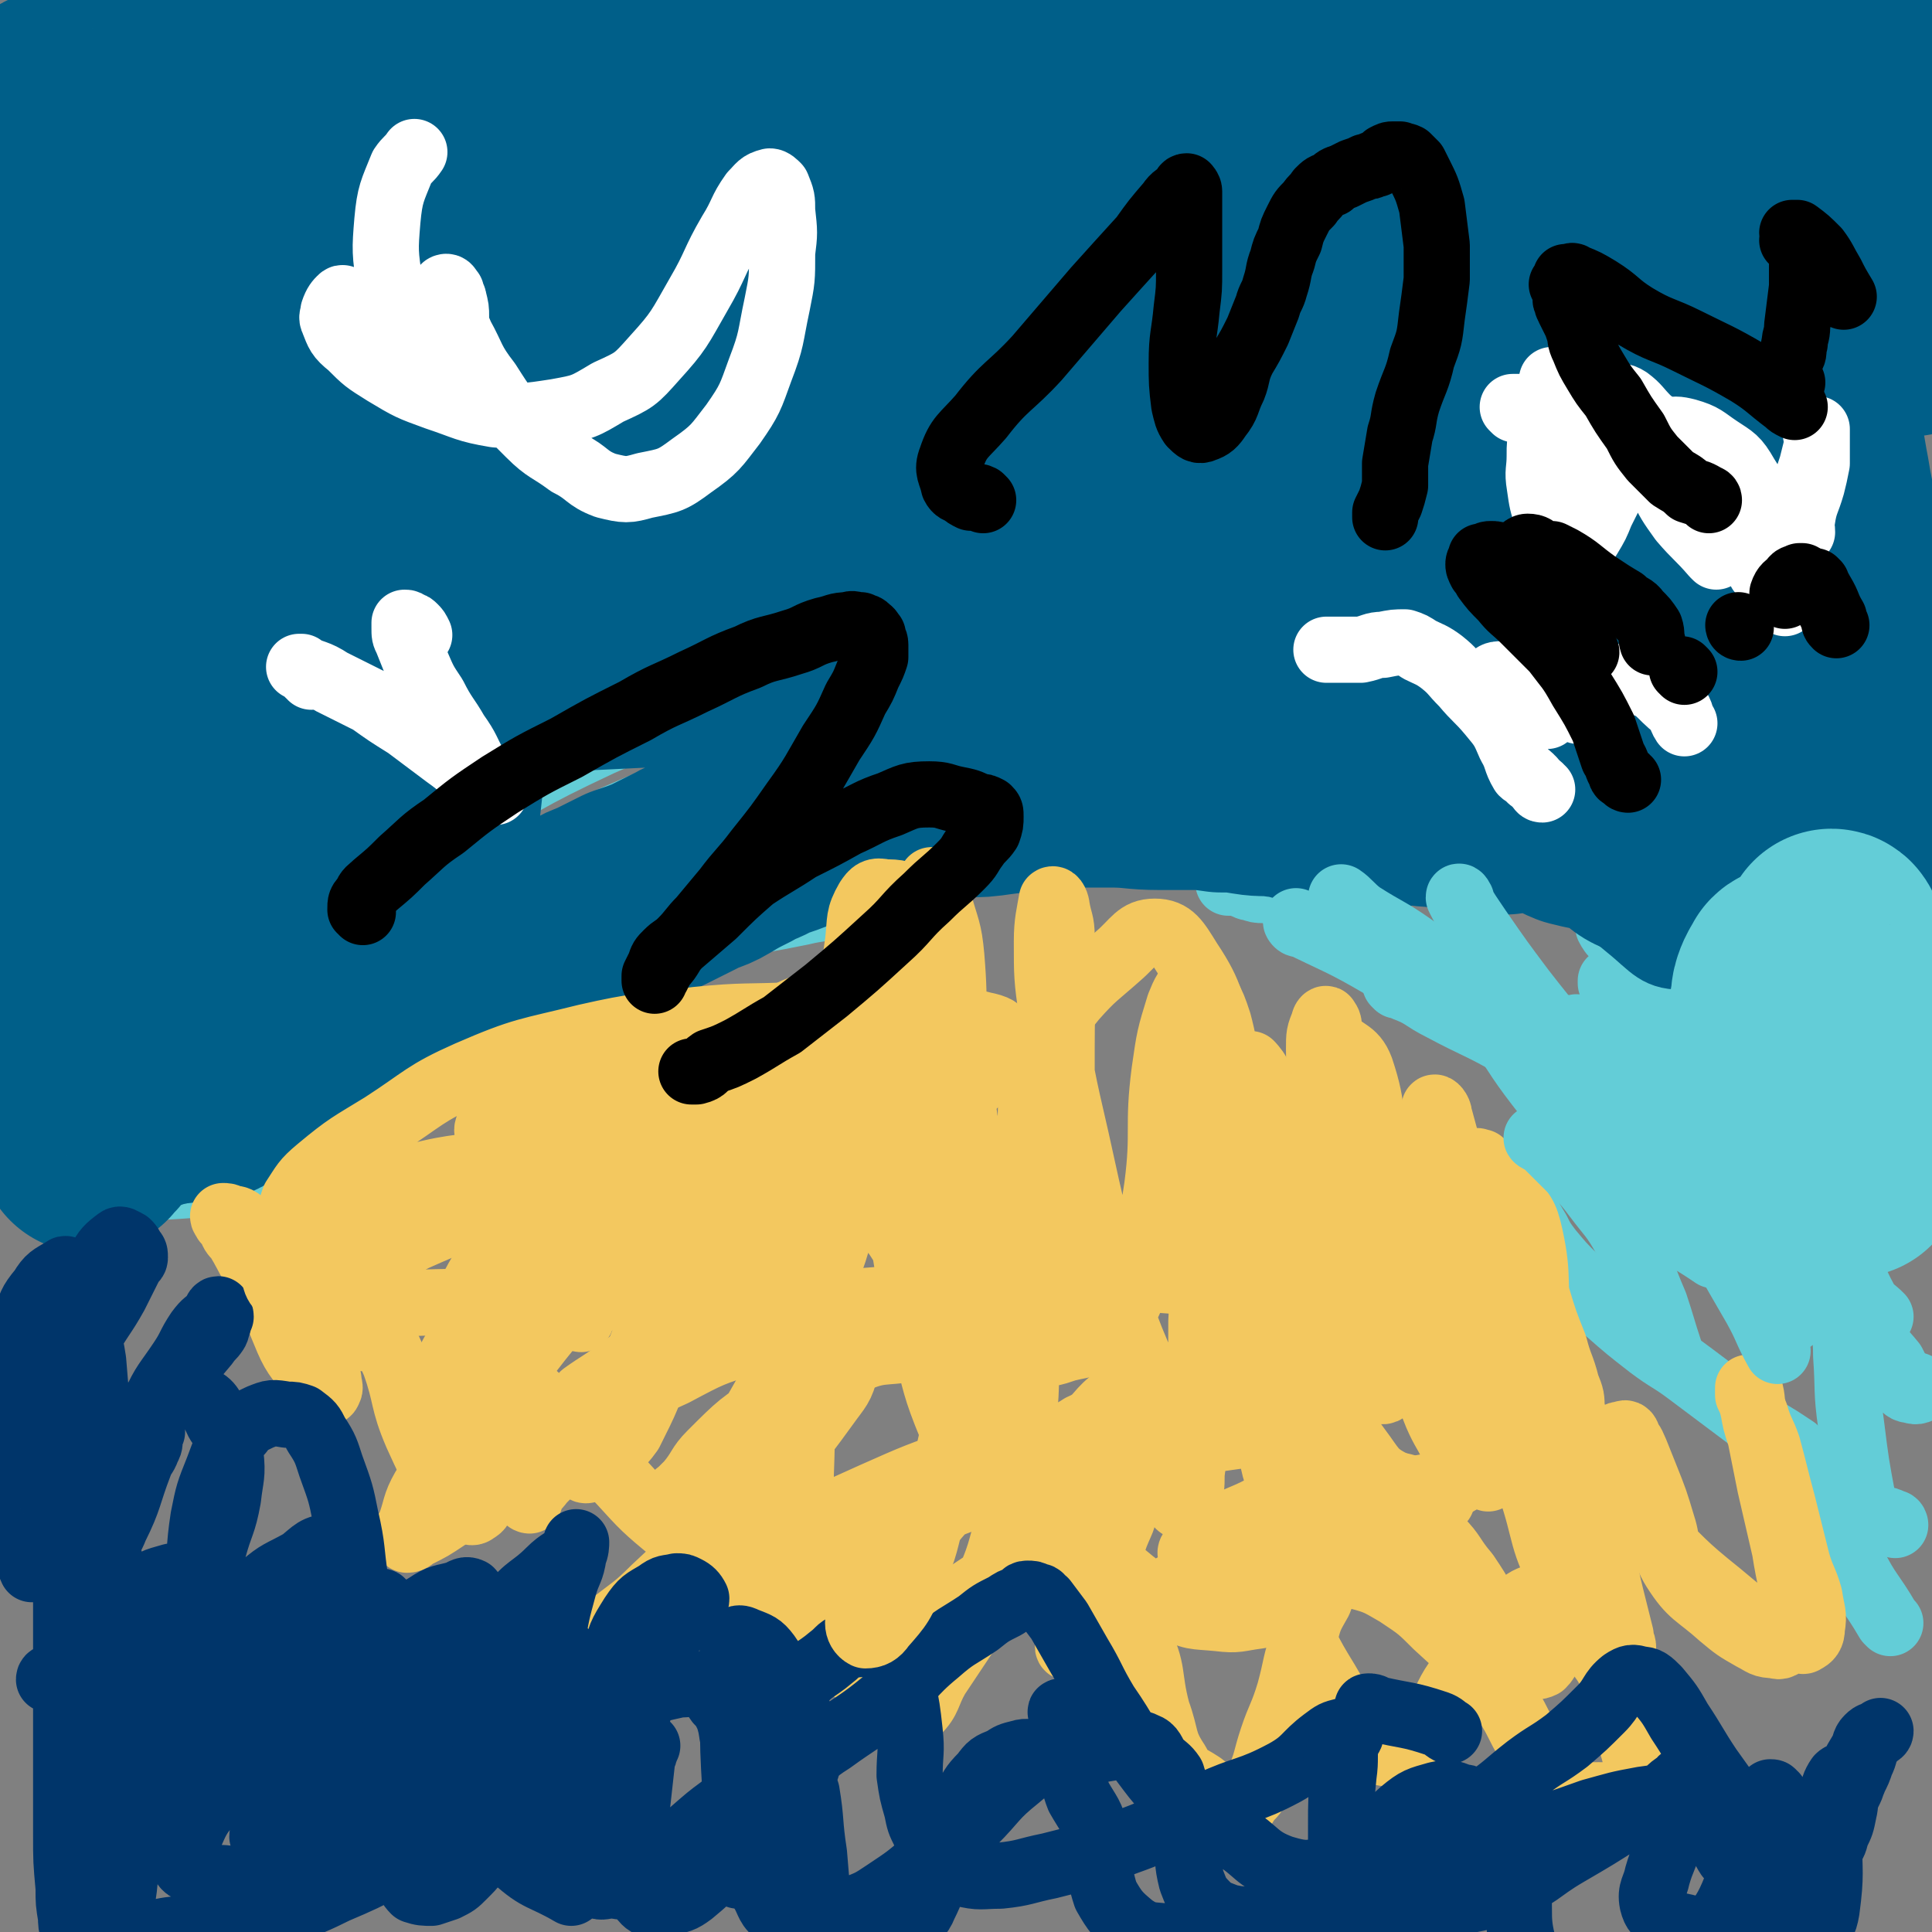
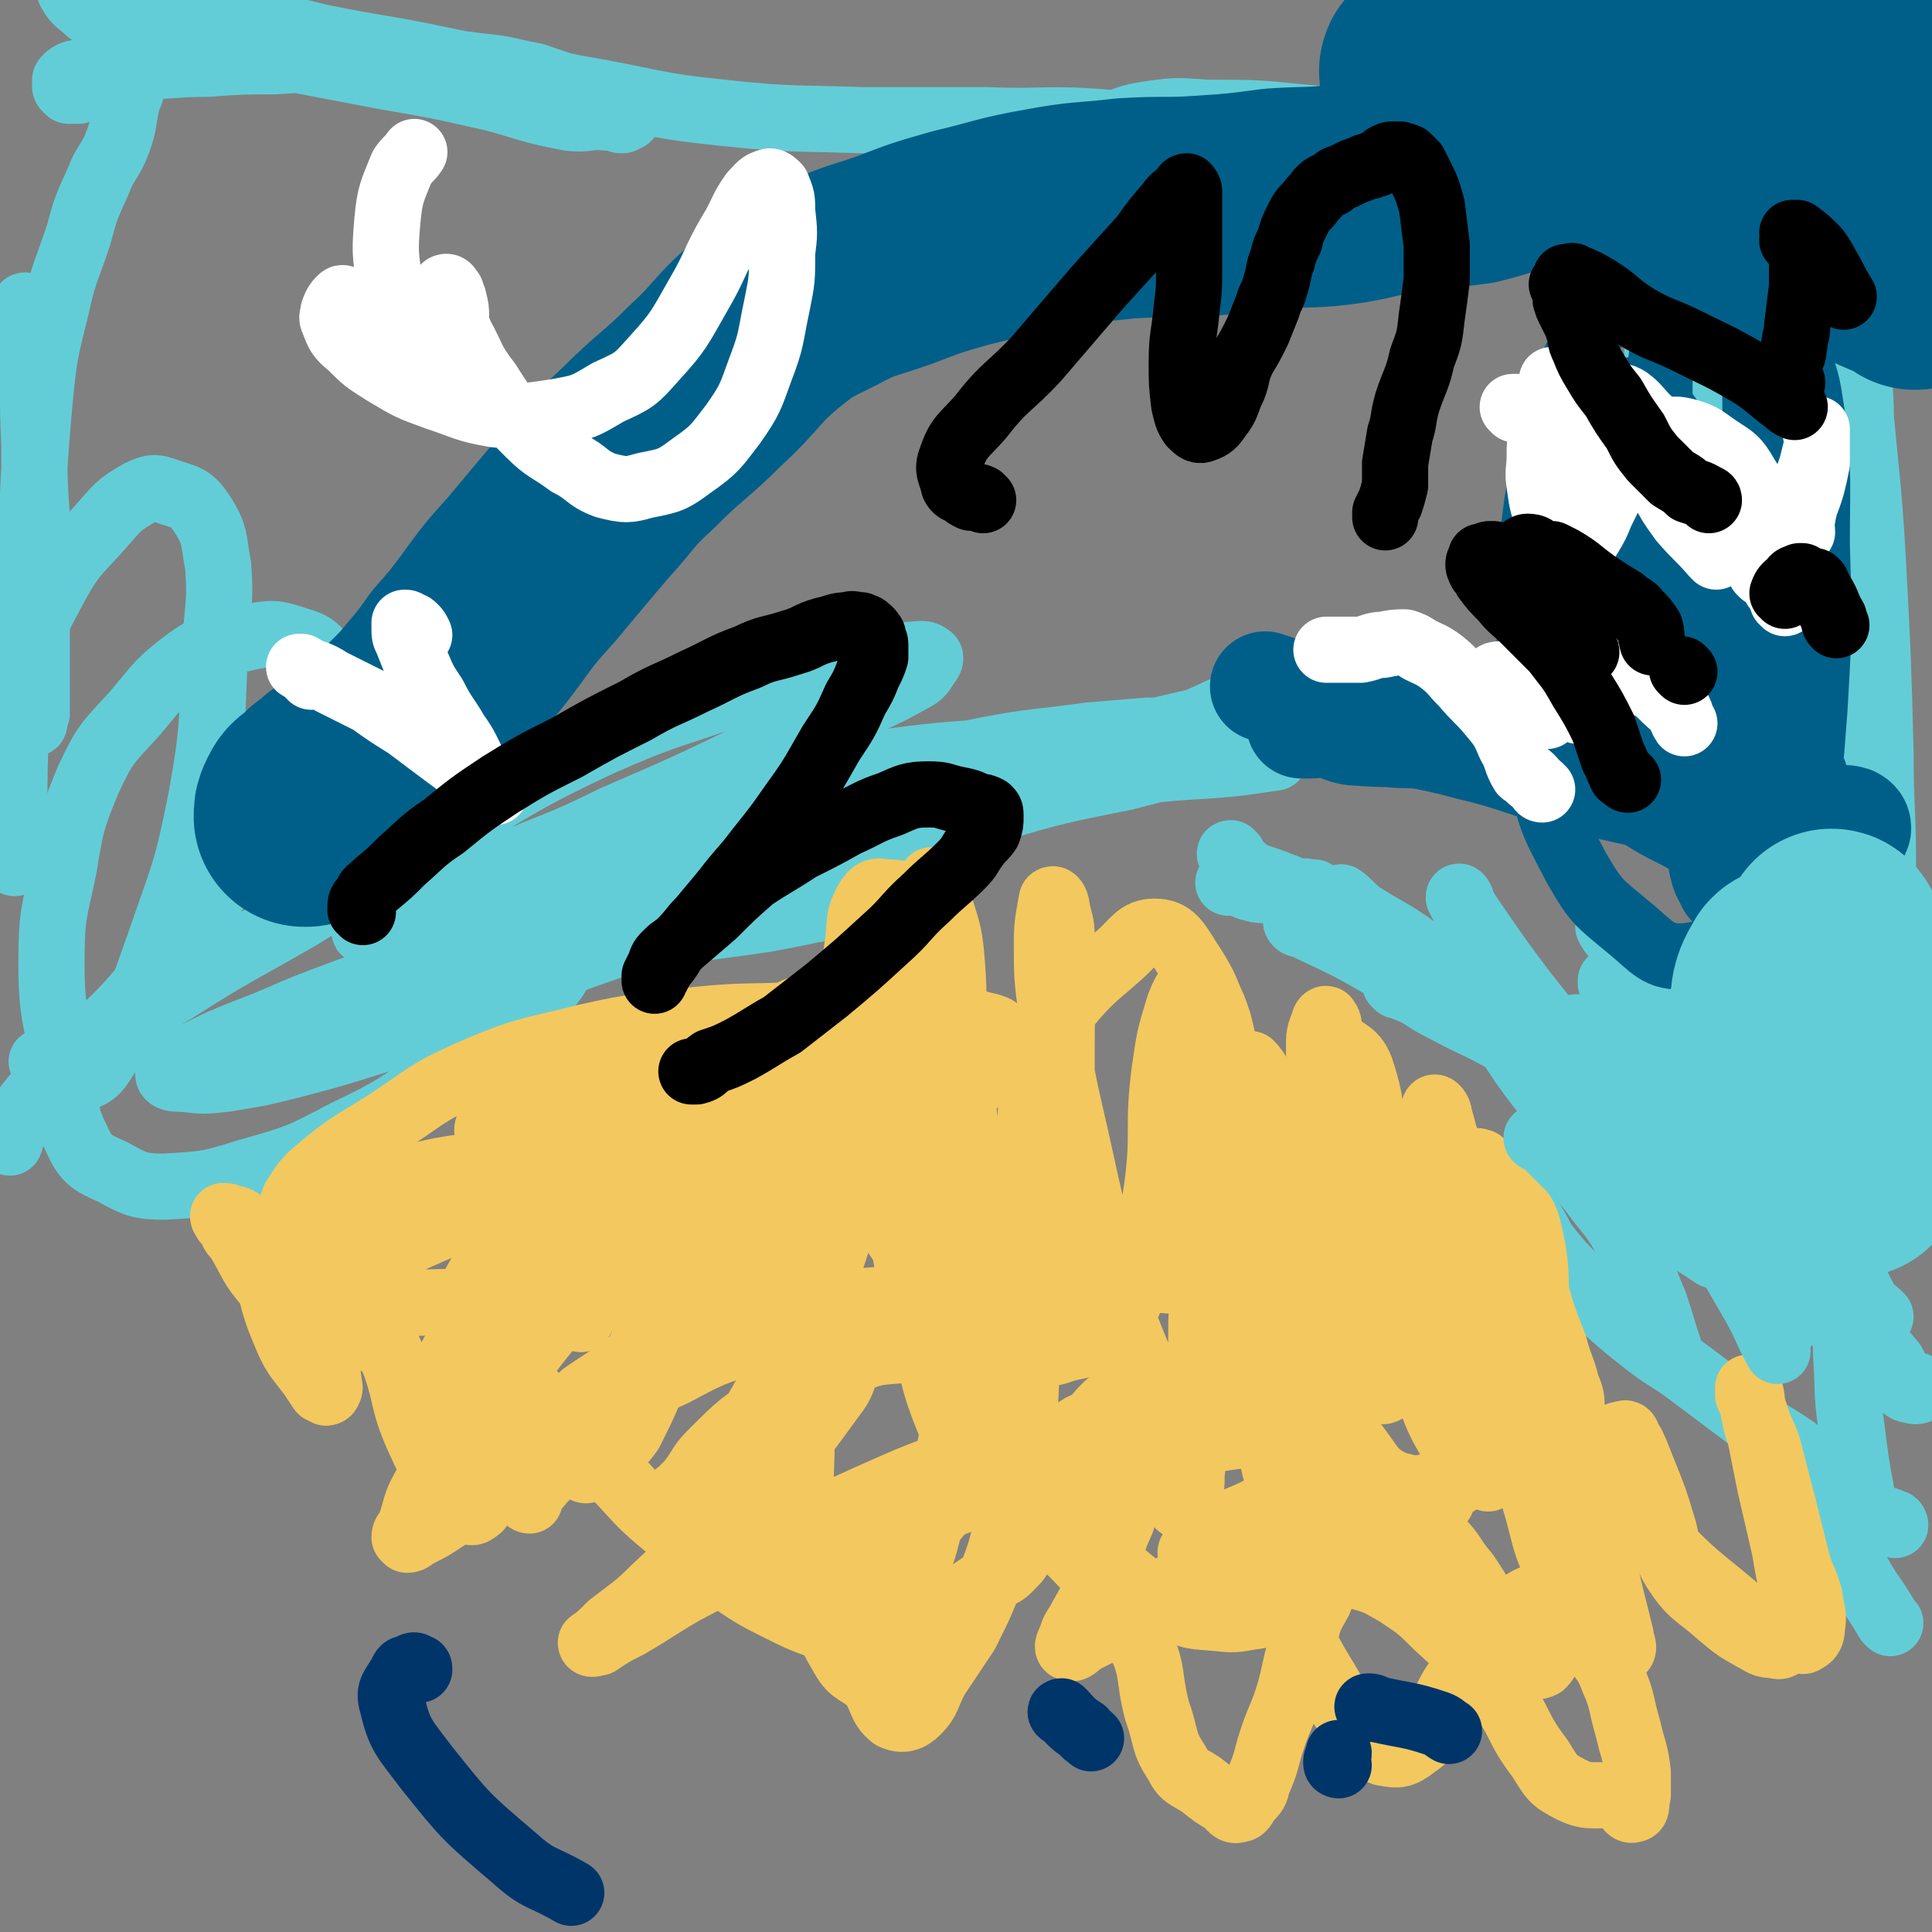
<svg xmlns="http://www.w3.org/2000/svg" viewBox="0 0 788 788" version="1.1">
  <rect x="0" y="0" width="788" height="788" fill="#808080" stroke="none" />
  <g fill="none" stroke="#63CDD7" stroke-width="27" stroke-linecap="round" stroke-linejoin="round">
    <path d="M773,622c0,0 0,-1 -1,-1 -4,-2 -5,-1 -9,-3 -2,-2 -2,-3 -3,-5 -3,-16 -3,-16 -5,-32 -2,-14 -1,-14 -2,-28 0,-9 -1,-9 -2,-18 -1,-8 -1,-8 -2,-17 -1,-8 -1,-8 -2,-17 -1,-8 -1,-8 -3,-16 -1,-9 -1,-9 -3,-17 -3,-10 -2,-10 -5,-20 -2,-8 -1,-8 -5,-15 -2,-4 -2,-4 -6,-7 -2,-3 -2,-3 -5,-4 -3,-1 -3,-2 -6,-1 -2,0 -2,1 -3,2 -1,1 -1,1 0,2 0,1 0,1 1,2 2,8 2,8 5,15 4,13 3,14 8,27 4,11 4,11 8,22 5,10 5,10 10,20 5,11 4,11 9,22 4,8 3,9 8,16 4,6 4,6 9,11 3,2 3,2 6,4 2,2 2,3 5,3 1,1 4,0 3,-1 0,-1 -3,-1 -6,-3 -3,-3 -3,-3 -5,-7 -9,-11 -11,-10 -18,-22 -6,-12 -1,-15 -7,-27 -5,-9 -7,-9 -14,-16 -7,-8 -8,-7 -15,-15 -8,-8 -8,-8 -15,-16 -5,-7 -5,-7 -11,-13 -5,-5 -5,-5 -10,-10 -3,-4 -3,-4 -6,-7 -2,-2 -3,-2 -5,-3 -1,-1 -2,-1 -3,-2 -1,0 -1,0 -1,-1 0,-1 0,-1 1,-1 1,0 1,0 2,0 1,1 2,0 3,1 9,4 10,2 17,8 8,7 6,10 13,19 6,9 7,9 14,16 7,7 7,7 14,14 6,5 6,5 13,10 4,4 4,3 8,7 2,2 2,3 5,5 1,1 1,1 2,1 2,-1 2,-1 4,-1 0,-1 -1,-1 -1,-1 -3,-3 -4,-3 -6,-6 -9,-14 -7,-16 -17,-29 -8,-12 -9,-12 -19,-23 -9,-8 -9,-8 -18,-16 -8,-8 -8,-7 -16,-14 -7,-6 -9,-5 -15,-12 -4,-5 -4,-6 -7,-12 -2,-4 -2,-4 -4,-8 -1,-1 -1,-1 -1,-2 -2,-1 -3,-3 -3,-2 0,0 1,2 2,3 1,1 2,-1 2,0 2,1 1,2 3,4 8,7 9,6 16,14 7,9 5,11 11,20 5,9 5,9 13,16 6,6 8,4 14,10 7,8 5,10 12,17 4,4 6,2 10,6 4,5 3,6 7,11 1,2 1,2 3,4 2,1 3,3 3,3 0,0 -2,-2 -4,-3 -5,-4 -6,-3 -10,-7 -11,-12 -9,-15 -21,-27 -10,-11 -12,-9 -24,-18 -8,-5 -9,-4 -17,-11 -6,-4 -5,-4 -10,-9 -3,-4 -2,-5 -5,-8 -2,-2 -2,-2 -4,-3 0,0 0,1 0,1 0,0 0,0 0,0 1,-1 1,-2 1,-2 1,1 1,2 2,3 0,0 0,0 1,1 3,1 3,1 5,3 10,7 11,6 18,15 7,7 5,8 11,16 6,8 7,8 13,15 7,10 7,10 14,19 6,8 7,7 13,15 8,10 8,10 15,22 6,11 5,12 11,23 2,3 3,3 6,6 " />
    <path d="M650,428c0,0 -1,-2 -1,-1 1,1 2,2 3,4 5,7 4,8 10,14 9,11 10,10 20,20 14,12 14,12 28,25 11,10 11,10 22,21 8,7 8,8 15,15 " />
    <path d="M745,608c0,0 -1,-2 -1,-1 5,14 4,16 12,31 6,12 7,11 14,23 1,1 1,1 1,1 " />
    <path d="M622,492c0,0 -1,-1 -1,-1 0,1 0,1 1,2 2,4 2,4 5,9 2,4 2,4 5,8 5,6 5,6 10,11 7,7 7,8 14,14 8,7 8,7 17,14 8,6 8,5 16,11 8,6 8,6 16,12 8,6 8,6 16,12 5,3 5,3 11,7 " />
    <path d="M503,349c-1,0 -2,-1 -1,-1 0,1 0,2 1,3 1,2 2,1 4,3 2,2 2,2 4,3 3,1 3,1 6,2 3,1 3,1 5,2 4,1 4,2 7,3 2,0 2,-1 5,0 1,0 1,0 2,0 0,1 0,1 1,1 0,1 1,1 1,1 -1,0 -1,0 -2,0 -3,-1 -3,-1 -5,-1 -2,0 -2,0 -5,-1 -3,0 -3,0 -6,0 -2,-1 -2,-1 -5,-1 -2,0 -2,0 -5,-1 -2,0 -1,-1 -3,-1 -2,-1 -2,-1 -3,-1 -1,0 -1,0 -1,0 -1,0 -1,0 -2,0 0,0 0,0 0,0 " />
    <path d="M47,424c-1,0 -2,-1 -1,-1 11,-10 11,-11 25,-19 25,-16 25,-15 51,-30 31,-19 30,-20 62,-38 30,-17 29,-18 61,-33 25,-11 25,-10 51,-19 18,-6 18,-5 36,-10 12,-3 12,-3 23,-5 8,-1 8,-1 17,-2 3,0 5,-1 7,1 1,0 0,2 -1,3 -2,3 -2,4 -6,6 -9,5 -9,5 -18,9 -22,11 -23,11 -45,21 -29,14 -29,14 -59,27 -22,11 -23,10 -46,20 -16,8 -15,9 -31,16 -10,4 -10,2 -19,6 -3,1 -4,2 -5,3 -1,1 0,1 1,1 3,0 3,0 6,0 6,-2 6,-2 13,-4 19,-5 19,-5 38,-11 33,-10 33,-10 66,-20 35,-11 35,-13 70,-23 29,-9 29,-10 59,-16 21,-4 21,-3 42,-6 12,-1 12,-1 24,-2 4,0 4,0 8,1 2,0 3,1 2,2 -1,1 -2,2 -5,2 -7,3 -7,2 -15,3 -15,4 -15,4 -31,8 -28,8 -28,8 -55,17 -29,10 -28,11 -57,21 -23,9 -23,9 -47,18 -17,7 -16,8 -33,15 -9,4 -10,3 -18,8 -5,2 -5,3 -8,7 -1,0 -1,1 0,2 1,0 2,0 3,-1 4,-1 4,-2 8,-4 11,-4 11,-5 22,-9 29,-11 30,-9 58,-20 37,-15 36,-18 72,-33 32,-13 32,-13 65,-24 24,-9 24,-8 49,-16 11,-4 11,-6 22,-8 6,-1 7,1 13,2 0,0 0,-1 -1,0 -4,0 -4,0 -8,0 -9,2 -9,3 -18,4 -23,5 -23,6 -47,9 -49,7 -50,3 -99,11 -23,3 -22,6 -45,12 -23,6 -24,5 -47,13 -16,6 -16,7 -32,15 -9,4 -10,3 -18,8 -3,2 -5,4 -5,6 0,1 2,1 5,1 4,0 4,0 8,0 26,-2 27,0 52,-3 31,-5 32,-4 62,-12 36,-9 35,-11 71,-21 30,-9 30,-9 60,-15 19,-5 19,-5 39,-7 10,-2 11,-1 21,-1 1,0 1,0 1,0 -7,1 -7,1 -14,2 -18,2 -18,1 -36,3 -29,4 -29,4 -58,9 -31,5 -31,5 -61,12 -26,6 -26,7 -52,13 -25,5 -25,4 -49,9 -19,4 -19,4 -37,9 -13,4 -13,3 -25,8 -7,3 -7,4 -13,8 -2,2 -3,2 -4,4 0,2 1,3 3,3 4,1 5,0 9,0 13,-1 13,-2 27,-3 21,-2 22,-1 43,-4 22,-2 22,-2 44,-5 15,-2 15,-2 30,-5 8,-2 10,-1 16,-4 1,0 -1,-2 -2,-2 -8,-1 -9,-1 -16,0 -16,3 -16,4 -31,8 -25,6 -25,5 -48,13 -26,9 -26,10 -51,20 -20,8 -19,9 -40,17 -19,6 -19,6 -38,11 -12,3 -13,3 -25,5 -9,1 -9,1 -17,0 -3,0 -5,0 -6,-1 -1,-1 0,-3 2,-4 4,-3 4,-3 9,-5 10,-5 10,-5 20,-9 16,-6 16,-7 32,-13 16,-6 16,-6 33,-11 15,-4 15,-4 31,-7 11,-2 12,-2 23,-1 4,0 7,1 8,4 2,3 0,5 -3,9 -8,8 -9,7 -18,15 -13,10 -12,11 -25,21 -19,13 -19,14 -40,24 -19,10 -19,10 -40,16 -16,5 -17,5 -34,6 -10,0 -12,-1 -21,-6 -9,-4 -11,-5 -15,-14 -6,-12 -3,-14 -5,-29 -3,-21 -5,-21 -5,-42 0,-20 1,-20 5,-39 3,-18 3,-19 10,-36 7,-15 8,-15 19,-27 10,-12 10,-13 22,-22 10,-7 12,-6 24,-9 10,-2 11,-2 20,1 7,2 8,3 12,9 3,5 4,6 2,12 -2,9 -5,8 -10,17 -12,21 -10,22 -23,43 -20,30 -20,31 -42,59 -15,18 -16,16 -32,33 -10,10 -11,9 -19,20 -4,5 -3,6 -5,12 0,0 0,0 0,0 " />
    <path d="M6,352c0,0 -1,0 -1,-1 2,-39 -1,-40 5,-78 3,-17 4,-18 12,-33 7,-13 8,-13 18,-24 8,-9 8,-10 17,-15 6,-3 7,-2 13,0 6,2 8,2 12,8 6,9 5,11 7,22 1,14 0,15 -1,29 -2,33 0,33 -6,66 -6,30 -7,30 -17,59 -8,22 -7,23 -20,43 -5,8 -6,11 -14,12 -7,1 -8,-4 -14,-7 " />
    <path d="M11,126c0,-1 -1,-2 -1,-1 1,7 2,8 3,16 1,20 0,20 1,40 0,15 0,15 1,30 0,16 0,16 0,32 0,13 0,13 0,26 0,11 0,11 0,22 -1,2 -1,4 -1,4 0,0 -1,-2 -1,-5 0,-14 0,-14 0,-29 0,-24 -1,-24 0,-48 1,-24 1,-24 3,-48 2,-20 2,-20 7,-40 3,-14 4,-14 9,-29 3,-11 3,-11 8,-22 3,-8 5,-8 8,-16 3,-8 2,-9 4,-17 1,-3 2,-4 2,-7 0,-1 -1,-1 -2,-2 -1,-1 -1,-1 -2,-1 -5,0 -5,0 -9,1 -4,1 -3,2 -7,3 -1,1 -1,1 -2,2 -1,0 -1,0 -2,0 -1,0 -1,0 -2,0 -1,-1 -1,-1 -1,-1 -1,-1 0,-1 0,-1 -1,-1 0,-1 0,-1 0,-1 -1,-1 0,-2 0,0 0,0 0,0 1,-1 1,-1 3,-2 5,-1 5,-1 9,-1 9,-1 9,-1 18,-2 14,0 14,-1 28,-1 13,-1 13,-1 27,-1 15,-1 15,-1 31,-1 13,0 13,1 26,1 13,1 13,0 26,2 12,1 12,2 23,4 9,3 9,3 17,6 5,2 5,3 11,5 3,2 3,2 6,3 1,1 1,2 2,2 1,1 2,0 2,1 0,0 -1,0 -2,1 0,0 -1,0 -1,0 -2,-1 -2,-1 -5,-1 -8,-1 -8,1 -16,0 -16,-3 -16,-4 -31,-8 -22,-5 -22,-5 -45,-9 -21,-4 -21,-4 -42,-8 -16,-3 -16,-1 -33,-5 -12,-2 -12,-2 -23,-6 -9,-2 -10,-1 -18,-5 -4,-2 -4,-3 -8,-6 -2,-2 -2,-2 -3,-4 -1,-1 -1,-2 0,-3 0,0 0,0 1,0 2,-1 2,-1 4,-1 4,0 4,0 8,1 9,1 9,1 18,3 14,3 14,3 28,6 21,6 21,7 42,12 24,5 24,4 48,9 29,6 29,6 57,12 30,5 30,7 60,10 28,3 28,2 56,3 25,0 25,0 51,0 24,1 24,-1 49,1 19,1 19,4 38,5 19,2 19,2 37,3 13,0 13,0 26,1 11,1 11,0 22,2 7,2 6,2 13,4 2,1 3,1 4,2 1,1 2,2 1,3 -1,1 -2,1 -4,1 -3,1 -3,1 -6,1 -8,0 -8,1 -16,1 -12,-1 -12,-1 -24,-2 -13,-1 -13,-1 -27,-3 -11,-2 -11,-2 -23,-4 -10,-1 -10,-1 -20,-3 -7,-1 -7,-2 -14,-4 -3,-2 -5,-2 -5,-4 -1,-1 1,-2 3,-3 5,-2 5,-2 10,-3 13,-2 13,-2 26,-1 20,0 20,0 40,2 27,2 27,4 53,6 26,1 27,-3 53,0 22,2 22,8 44,11 18,2 19,-2 37,-1 14,1 14,1 27,4 11,2 11,2 21,4 1,1 1,0 1,1 " />
    <path d="M772,80c0,0 -1,-1 -1,-1 -10,-6 -10,-6 -20,-12 -12,-9 -12,-10 -25,-17 -16,-10 -16,-10 -33,-18 -13,-5 -13,-4 -27,-9 -10,-3 -10,-2 -20,-6 -7,-2 -7,-3 -14,-6 -3,-1 -3,-1 -6,-3 0,0 -1,0 -1,0 2,0 3,1 6,2 3,2 4,1 7,3 6,3 6,4 11,7 7,5 7,5 14,10 9,8 10,7 19,15 9,9 9,9 17,18 6,7 8,6 12,14 5,10 4,11 6,23 3,9 3,9 4,18 1,9 1,9 2,17 0,10 0,10 0,20 -1,9 -1,9 -2,18 0,8 0,8 -2,16 -2,7 -3,7 -4,15 -2,12 -1,12 -3,25 0,6 0,6 -1,13 0,1 0,2 -1,3 -1,0 -1,0 -1,-1 -1,-1 0,-2 0,-3 0,-2 0,-2 0,-4 4,-12 6,-12 9,-24 4,-14 1,-15 4,-29 2,-10 3,-10 8,-19 4,-8 4,-8 9,-16 3,-4 3,-5 7,-8 2,-1 3,-1 6,0 2,0 3,0 4,3 2,3 2,3 2,7 1,14 1,14 1,27 -1,26 -2,26 -2,52 -1,21 0,21 -1,43 0,29 0,29 0,57 -1,21 0,21 0,41 0,19 0,19 0,37 -1,7 -1,7 -1,14 0,2 0,6 0,5 0,-2 0,-5 0,-11 -1,-14 -1,-14 -1,-29 -1,-24 0,-24 -1,-48 -2,-40 -2,-40 -5,-81 -1,-27 -2,-27 -3,-54 -1,-23 -1,-23 -1,-46 0,-16 0,-16 1,-32 0,-12 1,-12 2,-24 0,-3 0,-6 0,-7 1,-1 1,1 1,3 1,7 1,7 1,14 0,21 0,21 1,42 0,28 -1,28 0,57 1,30 2,30 4,60 2,20 2,20 4,41 1,18 0,18 3,36 1,12 2,12 4,24 1,4 2,7 3,8 0,0 -1,-3 -1,-5 0,-11 0,-11 1,-22 0,-23 -1,-23 -1,-46 -1,-38 -1,-38 -3,-76 -2,-36 -3,-36 -6,-72 -2,-26 -2,-26 -3,-52 -1,-18 -1,-18 -2,-36 -1,-9 -1,-9 -2,-17 0,-1 0,-2 -1,-2 -1,1 -2,1 -3,4 -2,9 -1,9 -3,19 -2,23 -3,23 -5,46 -2,41 -2,41 -3,82 -1,31 0,31 0,62 0,28 0,28 2,55 1,17 1,17 3,34 1,8 2,8 3,16 1,4 1,8 1,7 0,-2 0,-7 -1,-14 -1,-14 -2,-14 -4,-28 -6,-33 -6,-33 -12,-66 -7,-38 -7,-38 -15,-77 -5,-29 -6,-29 -10,-58 -3,-18 -3,-18 -4,-37 -1,-12 -1,-12 0,-24 1,-4 0,-5 2,-9 1,-2 3,-3 3,-2 3,5 3,7 4,15 4,23 3,24 6,47 4,29 5,29 8,58 4,32 3,33 6,65 3,23 3,22 6,45 2,15 3,15 4,30 1,10 2,11 1,21 0,1 -2,1 -2,1 -2,-12 -1,-13 -3,-26 -4,-20 -4,-20 -8,-41 -7,-31 -8,-31 -15,-61 -7,-27 -8,-27 -13,-54 -5,-22 -5,-22 -8,-44 -1,-14 -1,-14 -2,-29 0,-7 0,-7 0,-15 0,-2 0,-4 0,-4 0,1 0,3 0,6 1,7 1,7 1,14 1,17 0,17 1,33 1,29 1,29 3,58 1,26 1,26 4,52 1,18 2,18 4,35 1,11 1,12 2,22 0,0 1,-1 1,-2 0,-2 0,-2 0,-5 -2,-10 -4,-9 -5,-20 -4,-23 -4,-23 -6,-47 -3,-28 -3,-28 -6,-55 -3,-22 -4,-22 -5,-43 -2,-21 -1,-21 -1,-42 0,-11 1,-11 2,-21 0,-2 0,-4 1,-4 1,0 1,2 2,5 2,4 3,4 4,8 3,10 1,11 3,21 4,24 6,24 8,49 3,35 1,36 3,71 2,30 3,30 7,59 2,13 3,13 6,27 1,6 1,12 2,13 1,1 0,-4 1,-8 0,-6 0,-6 0,-12 0,-17 0,-17 -1,-34 -2,-22 0,-22 -4,-44 -3,-20 -7,-20 -11,-40 -4,-19 -2,-19 -5,-38 -3,-16 -3,-16 -6,-31 -2,-8 -1,-9 -5,-16 -1,-3 -2,-4 -4,-4 -1,0 -1,2 -1,3 -2,8 -1,8 -3,15 -1,9 -3,9 -4,18 -1,15 0,15 0,30 0,17 -1,17 -1,35 0,18 1,18 2,36 1,16 0,17 2,32 1,4 1,6 4,7 1,1 4,0 4,-2 4,-13 4,-14 4,-28 1,-16 -1,-16 -1,-32 -1,-20 -1,-22 -1,-40 " />
  </g>
  <g fill="none" stroke="#005F89" stroke-width="27" stroke-linecap="round" stroke-linejoin="round">
    <path d="M732,489c0,0 -1,0 -1,-1 -3,-10 -4,-10 -6,-20 -2,-21 -1,-21 -2,-42 -1,-18 -1,-18 -2,-36 -1,-20 0,-20 -2,-39 -1,-21 -1,-21 -3,-42 -2,-17 -2,-17 -4,-33 -2,-14 -2,-14 -4,-28 -2,-12 -2,-12 -4,-23 -1,-7 -1,-8 -4,-15 -1,-5 -2,-4 -4,-9 0,-2 0,-3 -1,-4 0,-1 -1,0 -1,0 0,1 0,1 0,2 0,0 0,0 0,0 0,1 0,1 1,1 1,1 1,1 2,1 1,2 1,2 1,4 2,3 2,3 3,6 3,13 4,13 6,26 3,13 2,14 5,27 3,11 4,11 7,21 2,8 2,8 5,16 3,6 2,7 6,12 2,2 4,0 6,2 1,1 -1,3 0,4 2,0 4,-2 4,-3 0,-3 -3,-2 -4,-5 -3,-23 -1,-24 -3,-48 -3,-26 -3,-26 -5,-52 -3,-35 -3,-35 -6,-70 -2,-13 -2,-13 -4,-26 0,-5 -1,-5 -2,-10 0,-2 0,-4 0,-4 -1,1 -1,4 -1,7 0,6 -1,6 -1,11 0,7 1,7 1,15 1,21 1,21 1,43 0,20 0,20 0,39 0,17 0,17 0,35 0,14 1,14 0,27 -1,10 -1,10 -3,19 -1,3 0,6 -3,7 -3,1 -7,0 -9,-4 -7,-14 -6,-16 -10,-32 -5,-20 -5,-20 -8,-42 -4,-26 -5,-26 -6,-53 0,-18 -1,-18 2,-35 2,-9 3,-9 8,-16 4,-6 5,-8 11,-9 6,-1 7,2 13,6 6,4 6,3 11,8 6,7 7,8 10,16 5,12 5,13 7,26 3,26 2,27 2,53 1,34 1,34 -1,68 -2,24 -1,25 -8,48 -5,19 -5,21 -17,35 -10,12 -13,15 -27,17 -12,1 -14,-4 -24,-12 -12,-10 -13,-10 -21,-24 -10,-19 -11,-20 -15,-42 -6,-29 -4,-30 -4,-59 -1,-24 0,-24 3,-48 3,-17 3,-17 8,-34 5,-16 3,-18 12,-32 6,-10 8,-10 18,-16 8,-5 9,-3 18,-5 5,-1 6,-2 12,-1 4,0 4,0 7,2 3,2 2,3 5,5 2,1 3,0 4,1 1,1 1,2 1,3 0,1 0,1 0,2 0,1 0,1 -1,1 -1,0 -1,0 -2,1 0,0 0,0 0,0 " />
  </g>
  <g fill="none" stroke="#005F89" stroke-width="45" stroke-linecap="round" stroke-linejoin="round">
    <path d="M707,360c-1,0 -1,0 -1,-1 -2,-3 -2,-3 -3,-7 -2,-14 -2,-14 -3,-28 -3,-15 -2,-15 -5,-30 -2,-17 -2,-17 -6,-33 -3,-14 -3,-14 -7,-29 -3,-13 -3,-13 -6,-26 -2,-10 -2,-10 -5,-19 -1,-6 -1,-6 -2,-11 -1,-3 -1,-3 -2,-6 0,-1 0,-2 0,-2 1,0 1,2 2,3 2,2 2,2 4,4 1,2 2,2 2,4 3,6 4,6 5,13 3,19 1,20 4,39 2,11 3,11 6,22 3,11 3,11 7,22 3,11 3,11 6,22 3,9 2,10 5,19 3,6 4,6 6,13 1,4 0,4 1,8 0,1 1,1 1,3 0,1 0,2 -1,3 0,1 -1,0 -2,0 -3,0 -3,0 -5,0 -1,-1 -1,0 -2,0 -1,-1 -2,-1 -3,-2 -3,-1 -3,-2 -6,-3 -11,-7 -12,-6 -23,-13 -9,-6 -7,-8 -16,-12 -12,-5 -13,-4 -26,-6 -14,-4 -15,-4 -30,-6 -12,-2 -12,-2 -25,-2 -11,-1 -11,0 -22,-1 -7,0 -7,-2 -13,-3 -4,-1 -4,-1 -7,0 -2,0 -4,0 -4,0 -1,0 1,0 2,0 1,-1 1,-1 2,-1 2,-1 2,0 3,0 6,0 6,0 12,1 13,2 13,4 25,4 15,1 15,-2 30,-1 15,1 15,4 29,7 18,4 18,4 36,8 17,3 17,3 34,7 13,4 13,3 26,7 9,3 9,4 18,7 3,1 4,0 7,1 2,1 2,2 2,3 0,1 -1,0 -2,0 -1,-1 -1,-1 -2,-1 -3,-1 -3,-1 -6,-1 -5,-1 -5,-1 -9,-1 -11,-1 -11,-1 -22,-2 -16,-3 -16,-3 -33,-7 -21,-5 -21,-4 -41,-10 -21,-5 -21,-7 -42,-12 -22,-6 -22,-4 -43,-10 -15,-4 -15,-4 -29,-10 -6,-2 -6,-2 -12,-4 " />
  </g>
  <g fill="none" stroke="#005F89" stroke-width="90" stroke-linecap="round" stroke-linejoin="round">
-     <path d="M520,140c0,0 -1,-1 -1,-1 -9,-2 -9,-2 -18,-2 -14,0 -14,0 -27,0 -15,0 -15,0 -30,-1 -17,0 -17,0 -34,-1 -17,0 -17,0 -35,0 -21,-1 -21,-1 -41,-1 -20,0 -20,0 -40,-1 -21,0 -21,-1 -42,-2 -15,-1 -15,0 -31,-2 -9,-1 -9,-1 -18,-4 -3,-1 -5,-1 -6,-3 -1,-1 1,-2 3,-3 2,-2 2,-2 5,-2 4,-1 4,-2 8,-2 7,0 7,2 13,3 17,2 17,2 34,3 21,2 21,1 43,1 22,0 22,0 44,1 25,0 25,-1 49,1 26,1 26,1 51,5 24,2 24,2 47,6 21,4 22,3 42,8 16,5 15,6 30,12 9,4 9,3 16,8 3,2 3,2 5,5 1,1 2,1 2,3 0,1 -2,1 -3,1 -5,1 -5,0 -9,0 -8,-1 -7,-1 -15,-2 -16,-3 -16,-3 -32,-5 -23,-3 -24,-1 -47,-4 -27,-5 -27,-6 -54,-12 -24,-5 -24,-6 -49,-12 -25,-6 -25,-5 -49,-11 -22,-6 -22,-7 -44,-11 -21,-5 -22,-3 -43,-8 -17,-4 -17,-4 -33,-9 -12,-3 -12,-3 -24,-7 -7,-3 -8,-3 -15,-7 -4,-2 -3,-3 -7,-6 -2,-1 -4,0 -5,-2 -1,0 1,-1 2,-2 3,-1 3,-1 6,-1 6,-2 6,-3 12,-3 13,-2 13,-1 25,-1 18,-1 18,0 36,0 20,0 20,0 41,0 22,0 22,0 44,0 18,0 18,-1 37,-1 19,0 19,0 38,0 11,0 11,-1 22,-1 7,0 7,1 14,0 3,0 5,0 5,0 0,-1 -2,-1 -4,0 -2,0 -2,0 -5,0 -4,1 -4,1 -8,1 -15,1 -15,1 -29,1 -22,0 -22,0 -44,0 -25,0 -25,0 -50,-1 -28,0 -28,0 -57,0 -24,-1 -24,-1 -48,-1 -21,-1 -21,-1 -42,-1 -19,-1 -19,-1 -37,-1 -19,0 -19,0 -38,-1 -14,0 -14,0 -27,-2 -9,-1 -9,-1 -18,-3 -5,-1 -6,-1 -11,-3 -3,-1 -4,-1 -6,-4 -2,-1 -1,-1 0,-3 0,-2 0,-2 1,-3 1,-3 1,-3 3,-5 1,-1 2,0 3,-1 2,-1 1,-1 3,-2 3,0 3,0 6,0 13,-2 13,-3 26,-5 17,-1 17,0 34,0 17,-1 17,-1 34,-1 14,-1 14,-1 29,-2 13,0 13,0 27,0 16,-1 16,-1 32,-2 15,0 15,0 29,0 15,-1 15,-1 31,-1 14,-1 14,0 28,-1 12,-1 12,-1 25,-2 13,0 13,0 25,-1 11,-1 11,-1 21,-2 13,0 13,-1 27,-1 11,-1 11,0 21,-1 12,0 12,0 24,-1 11,0 11,0 21,1 11,0 11,0 22,0 11,1 11,0 23,0 8,1 8,1 16,2 8,1 8,1 16,1 9,1 9,1 18,2 11,1 11,1 22,1 6,1 6,0 13,1 8,1 8,2 16,2 8,1 8,1 16,1 8,0 8,0 16,1 7,0 7,0 13,1 6,0 6,0 11,0 7,1 7,1 14,1 5,0 5,1 11,1 4,0 4,0 7,0 3,0 3,-1 5,0 2,0 2,1 4,2 1,0 1,0 3,0 1,0 1,0 2,0 1,0 1,-1 2,-1 0,0 0,0 0,0 1,0 1,0 1,0 1,0 1,-1 1,-1 0,0 0,1 0,1 0,1 0,1 0,1 0,1 0,1 0,1 0,1 0,1 0,1 0,0 0,0 0,1 0,0 0,0 0,0 0,1 0,1 0,1 1,2 1,2 1,5 0,1 0,1 0,3 0,2 0,2 1,4 0,3 0,3 0,5 2,8 2,8 3,16 2,10 2,10 3,20 1,13 0,13 1,25 0,7 0,7 1,14 1,7 1,7 2,14 1,6 1,6 3,13 1,6 0,6 2,13 1,6 1,6 3,12 1,5 1,6 2,11 1,6 1,6 2,11 1,7 1,7 1,13 1,7 1,7 2,13 0,5 0,5 0,10 1,4 1,4 1,8 1,4 0,4 1,8 0,4 0,4 1,9 1,3 1,3 2,6 0,3 1,3 2,5 0,3 0,4 0,7 0,2 0,2 1,3 0,2 0,2 1,4 0,1 0,1 0,2 0,1 -1,1 0,2 0,1 0,1 0,2 0,1 0,1 0,3 0,1 0,1 1,3 0,1 0,1 0,3 0,1 1,1 1,3 0,2 0,2 0,4 0,1 0,1 0,3 0,1 0,1 0,3 0,1 0,1 0,2 0,2 0,2 0,3 0,2 0,2 0,3 0,2 0,2 0,3 0,2 0,2 0,3 0,2 0,2 0,4 0,1 0,1 0,2 0,1 0,1 0,2 0,0 0,0 0,0 0,2 0,2 0,3 0,0 0,0 0,0 -1,1 -1,1 -1,2 -1,0 -1,0 -2,1 0,0 0,0 -1,0 0,0 0,0 0,1 -1,1 -1,1 -3,2 -1,0 -1,0 -2,0 -1,0 -1,0 -3,1 -2,0 -2,0 -4,1 -2,0 -1,1 -3,1 -4,1 -4,0 -8,0 -3,0 -3,-1 -6,-1 -8,0 -8,1 -16,0 -8,-2 -8,-3 -16,-5 -5,-1 -5,-2 -11,-3 -5,0 -6,2 -11,1 -5,-2 -4,-5 -9,-8 -5,-2 -5,-1 -10,-2 -5,-1 -5,-1 -9,-2 -5,-2 -5,-3 -10,-4 -4,-2 -4,-1 -9,-2 -5,0 -5,0 -10,1 -5,0 -5,0 -10,0 -5,-1 -5,-2 -9,-3 -5,0 -5,1 -9,0 -6,0 -6,-1 -11,-1 -6,0 -6,2 -12,1 -6,0 -6,-1 -11,-1 -5,-1 -5,0 -10,0 -5,0 -5,0 -10,-1 -5,-1 -5,-2 -10,-2 -6,-1 -6,0 -12,-1 -6,-1 -6,-1 -12,-1 -7,-1 -7,-1 -13,-1 -6,0 -6,0 -12,0 -10,0 -10,-1 -20,-1 -9,0 -9,0 -17,0 -6,0 -6,1 -13,1 -8,1 -8,1 -16,2 -7,1 -7,1 -14,1 -9,1 -9,1 -18,1 -6,1 -6,1 -12,2 -6,1 -6,1 -11,3 -8,1 -8,1 -15,3 -7,2 -7,2 -14,5 -5,2 -5,2 -11,4 -5,3 -5,2 -10,5 -6,3 -6,3 -11,6 -5,3 -6,2 -11,5 -6,3 -6,3 -12,6 -5,2 -5,2 -11,4 -6,3 -6,3 -12,6 -6,2 -6,3 -11,6 -4,3 -4,3 -9,6 -6,3 -6,2 -12,5 -6,2 -6,2 -12,4 -4,2 -4,3 -8,5 -3,2 -3,3 -7,4 -4,2 -5,1 -9,3 -4,2 -3,3 -7,6 -4,2 -4,2 -8,4 -4,2 -4,1 -8,3 -3,2 -3,2 -6,4 -4,1 -4,1 -8,2 -3,1 -3,1 -7,2 -3,2 -3,2 -7,3 -2,1 -2,1 -5,2 -4,1 -4,1 -7,2 -4,1 -4,1 -7,2 -5,2 -5,2 -10,4 -4,2 -3,2 -7,4 -3,1 -3,2 -6,3 -3,0 -3,-1 -6,0 -1,0 -1,0 -3,0 -1,0 -1,0 -3,1 -1,0 -1,0 -3,0 -2,1 -2,0 -3,1 -2,0 -2,0 -4,1 -1,0 -1,0 -3,1 -2,0 -2,0 -3,1 -2,1 -2,1 -4,2 -1,1 -1,0 -2,1 -2,1 -2,1 -4,2 -1,1 -1,1 -2,2 -1,0 -1,0 -2,1 -1,1 -1,1 -2,2 0,1 0,1 0,1 -1,1 -1,1 -1,2 -1,0 -1,0 -2,1 0,0 0,0 0,1 -1,0 0,1 -1,1 0,0 0,0 0,0 -1,-3 0,-3 0,-5 0,-3 0,-3 0,-6 0,-3 0,-3 0,-6 0,-13 0,-13 0,-25 -1,-9 -2,-9 -3,-19 0,-13 1,-13 0,-26 0,-8 -1,-8 -1,-17 0,-9 1,-9 1,-17 -1,-13 -1,-13 -1,-25 -1,-11 -1,-11 -2,-21 -1,-14 0,-14 -1,-28 0,-12 0,-12 0,-24 -1,-12 0,-12 0,-24 0,-11 0,-11 0,-22 0,-10 0,-10 0,-21 0,-11 0,-11 0,-22 0,-10 0,-10 0,-21 0,-9 0,-9 1,-18 0,-9 0,-9 0,-18 -1,-9 0,-9 0,-18 0,-6 -1,-6 0,-11 0,-3 0,-3 0,-5 1,-1 0,-2 0,-3 1,0 2,0 3,1 1,1 0,1 0,2 0,1 0,1 0,2 0,2 0,2 -1,5 0,9 0,9 0,19 -1,17 0,17 0,34 0,28 0,28 0,55 0,31 0,31 0,63 0,31 0,31 0,62 0,23 -1,23 1,47 0,17 1,17 3,34 1,13 1,13 3,27 2,7 1,7 4,13 1,2 2,2 4,3 2,1 3,1 4,0 2,-2 2,-3 3,-5 2,-4 4,-4 5,-8 1,-8 0,-8 0,-17 0,-18 0,-18 0,-37 0,-23 0,-23 0,-45 0,-23 0,-23 0,-46 0,-32 0,-32 0,-63 0,-31 -1,-31 1,-61 0,-17 1,-17 2,-35 1,-9 1,-9 3,-19 2,-5 1,-7 4,-11 2,-2 3,-2 5,-1 3,1 4,2 6,6 3,5 1,6 4,12 4,7 6,6 9,13 7,22 7,23 10,46 6,33 4,33 8,67 3,31 3,31 7,61 3,27 3,27 6,54 3,19 3,19 6,39 2,12 1,12 4,24 0,3 1,5 2,6 1,0 1,-2 2,-4 0,-2 0,-2 0,-4 -1,-10 -1,-10 -2,-20 -1,-27 -1,-27 -1,-55 -1,-39 -1,-39 -2,-78 0,-31 0,-31 -1,-62 -1,-26 -1,-26 -2,-51 0,-10 0,-10 -1,-20 0,-8 0,-8 0,-15 0,0 -1,0 -1,0 0,1 0,1 0,3 0,3 -1,3 0,6 0,3 0,3 2,7 3,9 4,9 6,19 5,25 3,25 6,50 2,24 1,24 5,48 3,24 3,24 8,47 4,15 5,15 9,30 3,12 2,12 5,24 1,4 2,4 3,9 1,0 1,1 2,1 0,-1 0,-2 0,-4 1,-9 1,-9 2,-18 2,-18 2,-18 4,-37 2,-18 0,-19 4,-37 4,-14 3,-15 11,-26 6,-10 7,-10 17,-16 8,-5 8,-5 18,-7 7,-1 8,-1 15,1 8,1 8,2 15,4 7,2 7,2 14,5 5,3 5,4 10,8 3,3 2,4 5,7 3,3 4,3 5,5 0,3 0,3 -2,6 -2,3 -3,3 -6,6 -8,4 -8,4 -17,7 -8,3 -8,4 -16,5 -7,0 -7,-3 -13,-4 -6,0 -6,1 -12,1 -7,-1 -7,0 -13,-2 -4,0 -4,-1 -7,-3 -2,0 -3,0 -3,0 0,-1 2,-1 4,-1 5,-1 5,-1 10,-1 16,-1 16,-1 32,-2 25,-1 25,-2 50,-1 32,1 32,2 64,4 34,1 34,-1 68,2 38,2 38,4 76,7 28,3 28,1 55,3 23,2 23,4 46,6 12,2 12,0 24,1 4,1 5,2 9,4 0,1 -1,1 -1,1 -2,-1 -2,-2 -4,-2 -6,-1 -7,1 -13,0 -11,0 -11,0 -22,-2 -27,-6 -27,-7 -54,-14 -32,-9 -32,-10 -64,-19 -25,-7 -25,-6 -50,-14 -18,-5 -17,-7 -35,-12 -12,-3 -12,-3 -24,-5 -3,-1 -5,-1 -7,-1 -1,0 1,-1 2,-1 4,0 4,0 8,0 6,0 6,0 13,0 13,0 13,0 26,1 24,2 24,1 47,6 43,9 42,12 85,21 45,10 45,8 90,17 32,7 32,10 64,17 21,4 22,0 42,6 8,2 7,6 15,9 5,2 6,0 10,2 1,0 0,1 -1,1 -5,2 -5,3 -11,3 -7,1 -8,1 -15,-1 -13,-3 -13,-5 -26,-9 -28,-8 -27,-9 -56,-16 -32,-8 -32,-7 -64,-13 -36,-7 -36,-8 -72,-12 -34,-4 -34,-3 -68,-4 -34,-1 -34,-1 -68,-1 -28,0 -28,1 -55,2 -24,1 -24,0 -48,3 -22,3 -22,4 -43,9 -16,4 -16,4 -31,10 -10,4 -10,5 -20,10 -4,2 -4,2 -7,5 -1,1 -1,2 -1,3 2,1 3,1 6,1 6,1 6,1 11,1 11,-1 11,-1 21,-1 20,-1 20,-1 41,-2 29,-2 29,-2 58,-3 30,-2 30,-1 59,-2 30,-1 29,-2 59,-2 24,-1 24,0 49,0 21,0 21,-1 42,-1 17,0 17,2 33,2 11,1 11,-1 22,0 3,0 4,1 6,2 0,1 -1,0 -1,1 -8,2 -7,4 -15,6 -14,3 -14,3 -29,4 -29,2 -29,2 -58,1 -37,0 -37,0 -74,-3 -35,-3 -35,-3 -69,-8 -27,-5 -27,-5 -54,-10 -18,-3 -19,-3 -36,-8 -10,-2 -10,-2 -18,-7 -3,-1 -3,-2 -3,-4 0,-4 1,-5 4,-7 6,-7 7,-7 15,-12 12,-7 12,-8 26,-13 23,-10 23,-10 47,-17 33,-9 33,-10 66,-15 44,-8 45,-8 89,-12 44,-4 44,-3 87,-5 40,-3 40,-2 79,-5 33,-3 33,-3 65,-8 20,-2 20,-3 40,-6 13,-2 13,-1 25,-3 3,0 2,-1 5,-1 1,-1 3,-2 2,-1 -1,0 -3,1 -6,2 -8,1 -8,1 -16,1 -11,1 -11,1 -22,-1 -20,-2 -20,-2 -40,-6 -30,-7 -30,-7 -59,-17 -25,-8 -25,-10 -49,-21 -17,-7 -17,-7 -34,-16 -9,-4 -9,-3 -17,-9 -4,-2 -5,-3 -7,-6 0,-2 1,-2 2,-4 1,-2 0,-3 2,-4 3,-2 3,-2 7,-3 8,-2 8,-2 15,-2 13,0 13,1 25,2 18,2 19,2 37,5 29,6 29,6 59,14 25,7 25,8 49,17 15,6 15,6 30,12 9,4 9,4 18,8 1,0 1,0 2,1 " />
    <path d="M781,114c0,-1 -1,-1 -1,-1 -10,-5 -10,-4 -19,-9 -14,-6 -14,-7 -28,-13 -21,-9 -21,-8 -42,-16 -20,-7 -21,-6 -41,-13 -16,-6 -16,-6 -32,-13 -10,-5 -10,-5 -20,-10 -5,-3 -6,-3 -11,-6 -3,-2 -3,-2 -4,-4 0,-1 1,0 2,-1 2,-1 2,-2 5,-2 5,-1 5,0 10,0 8,0 8,0 15,1 10,0 10,0 19,1 10,2 10,1 19,4 9,2 9,3 18,6 8,3 7,4 15,7 7,2 7,1 13,4 6,3 5,4 10,8 4,3 4,3 8,6 4,4 4,4 7,7 4,3 4,2 7,5 3,1 3,2 6,3 2,2 2,1 5,3 2,1 2,1 4,3 2,1 2,1 4,2 1,0 2,0 3,0 1,0 1,0 2,0 1,0 1,1 2,1 2,0 2,-1 3,-1 1,0 1,0 2,-1 2,0 2,0 4,0 1,-1 1,-1 1,-1 2,-1 2,0 3,-1 1,-1 1,-1 1,-2 1,-1 1,-1 2,-3 1,-2 1,-2 3,-5 2,-4 2,-4 4,-8 2,-5 2,-5 3,-10 1,-6 0,-6 0,-12 0,-4 0,-4 0,-7 0,-4 1,-4 1,-7 0,-3 1,-3 0,-5 0,-2 -1,-2 -2,-3 -1,-1 -1,-1 -2,-2 -3,0 -3,0 -6,1 -5,0 -5,0 -10,2 -7,1 -7,1 -15,4 -9,3 -8,4 -17,7 -13,6 -13,6 -27,10 -13,5 -13,5 -27,9 -13,4 -13,4 -26,7 -13,3 -13,3 -27,6 -12,2 -12,3 -24,6 -14,2 -14,1 -27,3 -13,2 -13,3 -25,5 -14,2 -14,1 -29,2 -15,2 -15,2 -30,3 -15,1 -15,0 -31,1 -17,2 -17,1 -33,4 -17,3 -17,4 -34,8 -14,4 -14,4 -27,9 -14,5 -15,4 -28,11 -12,6 -13,6 -24,15 -13,11 -12,13 -25,25 -13,13 -14,12 -28,26 -12,11 -11,12 -22,24 -11,13 -11,13 -21,25 -9,10 -9,10 -17,21 -6,8 -6,8 -13,16 -5,7 -5,7 -10,13 -5,6 -5,6 -10,11 -4,4 -4,4 -9,8 -5,3 -5,2 -9,6 -4,3 -3,4 -6,7 -3,2 -3,2 -6,4 -2,2 -2,2 -5,4 -2,2 -2,2 -4,4 -2,1 -2,1 -3,3 -1,2 -1,2 -1,4 0,0 0,0 1,0 1,0 1,-1 1,-1 " />
  </g>
  <g fill="none" stroke="#63CDD7" stroke-width="90" stroke-linecap="round" stroke-linejoin="round">
    <path d="M731,399c0,-1 0,-2 -1,-1 -1,2 -2,3 -3,6 -1,3 0,3 -1,6 0,2 0,2 0,5 0,3 0,3 1,7 0,4 0,4 2,8 1,3 1,3 3,6 2,2 2,2 3,3 2,2 2,2 3,3 1,1 1,1 2,1 0,0 1,0 1,0 0,0 0,0 0,-1 0,0 0,0 0,0 0,-1 0,-1 0,-1 1,-3 1,-3 1,-5 0,-4 0,-4 0,-8 0,-3 1,-3 2,-7 0,-3 0,-3 1,-6 0,-4 0,-4 0,-8 1,-3 1,-3 1,-7 0,-3 0,-3 0,-6 0,-2 0,-2 0,-4 0,-2 0,-2 1,-3 0,-2 0,-2 0,-3 0,-1 0,-1 0,-1 1,0 1,1 1,2 2,7 3,7 4,14 1,9 -1,9 0,17 1,8 2,8 2,16 1,9 0,9 0,19 0,6 0,6 0,13 0,3 0,3 0,5 0,2 0,2 1,4 0,1 1,1 1,2 0,0 -1,1 0,1 0,0 0,0 0,-1 0,0 0,-1 0,-1 " />
  </g>
  <g fill="none" stroke="#F3C85F" stroke-width="27" stroke-linecap="round" stroke-linejoin="round">
    <path d="M237,538c0,0 -1,0 -1,-1 -1,-2 -1,-2 -2,-3 0,-2 0,-2 0,-3 -1,-1 -1,-1 -1,-2 0,-1 0,-1 0,-2 0,-1 0,-1 0,-2 0,-2 0,-2 1,-3 0,-2 0,-2 1,-4 2,-3 2,-3 4,-6 2,-3 2,-3 5,-6 8,-7 8,-7 16,-13 5,-5 6,-4 12,-8 5,-4 5,-4 11,-7 5,-4 5,-4 11,-7 6,-3 6,-3 11,-6 5,-3 5,-2 10,-5 4,-3 4,-4 8,-6 2,-2 2,-2 6,-3 3,-2 3,-1 6,-2 3,-1 3,-1 5,-1 1,-1 1,-1 3,-1 1,-1 1,-1 2,-1 0,0 0,0 0,0 " />
    <path d="M162,511c0,0 -1,-1 -1,-1 3,-2 4,-3 8,-5 9,-4 9,-4 19,-8 15,-7 15,-6 31,-13 20,-10 20,-9 40,-19 18,-9 17,-10 35,-19 4,-2 4,-2 8,-4 " />
    <path d="M172,495c0,-1 -2,-1 -1,-1 1,-3 2,-4 5,-6 8,-5 8,-4 17,-9 23,-12 23,-13 46,-25 30,-15 30,-15 61,-29 13,-6 13,-5 27,-10 " />
    <path d="M239,570c-1,0 -2,0 -1,-1 7,-5 8,-5 16,-11 18,-13 18,-13 35,-27 27,-23 26,-23 52,-46 2,-1 2,-2 4,-3 " />
    <path d="M216,612c0,0 -1,0 -1,-1 2,-3 3,-3 6,-7 10,-10 9,-11 19,-21 18,-17 19,-15 37,-32 26,-25 25,-27 51,-52 6,-5 6,-4 13,-8 " />
    <path d="M119,537c-1,-1 -2,-1 -1,-1 1,-3 2,-3 5,-5 7,-5 7,-4 15,-9 12,-7 12,-7 24,-15 18,-10 18,-10 36,-21 17,-12 17,-12 35,-23 17,-11 17,-11 34,-21 13,-8 13,-7 27,-15 12,-6 12,-7 25,-12 9,-5 10,-4 19,-7 6,-2 6,-2 11,-4 3,-1 3,-1 6,-2 1,-1 1,-1 2,-1 1,0 1,0 1,1 0,0 0,1 -1,1 -1,2 -2,2 -3,3 -5,4 -5,3 -9,7 -13,13 -13,13 -25,26 -18,18 -18,18 -35,36 -21,22 -21,22 -42,45 -16,18 -17,18 -32,38 -11,13 -10,14 -20,27 -9,11 -10,11 -18,22 -4,7 -3,8 -6,16 -1,2 -2,2 -2,4 0,0 1,1 1,1 2,0 2,-1 4,-2 6,-3 6,-3 12,-7 10,-8 10,-9 21,-16 16,-12 16,-12 34,-22 18,-11 18,-12 38,-21 15,-8 15,-8 31,-13 12,-4 12,-4 25,-3 6,0 9,-1 13,3 3,4 3,6 1,11 -2,8 -3,8 -8,15 -8,11 -8,11 -17,22 -12,13 -12,13 -24,25 -14,14 -14,14 -29,28 -8,8 -9,8 -18,15 -4,4 -5,5 -8,7 0,1 2,0 3,0 6,-4 6,-4 12,-7 12,-7 11,-7 23,-14 19,-10 19,-10 38,-20 19,-10 19,-10 39,-19 18,-8 18,-8 38,-15 13,-4 13,-6 28,-8 9,-1 10,0 18,3 8,2 9,2 13,8 5,5 5,6 6,13 0,9 -2,9 -5,18 -3,9 -3,9 -6,17 -3,7 -3,7 -7,14 -2,4 -3,4 -4,8 -1,2 -2,4 -1,4 2,1 3,-1 6,-3 8,-4 8,-4 15,-8 10,-6 10,-6 20,-13 14,-8 14,-8 29,-16 12,-6 12,-6 25,-11 10,-3 10,-4 21,-5 9,0 10,-1 20,2 8,3 8,4 15,10 6,6 5,7 11,14 4,6 4,6 8,13 3,4 2,5 4,9 1,4 1,5 3,7 2,1 3,0 5,0 2,0 2,-1 4,-2 3,-3 3,-3 5,-7 6,-11 6,-11 10,-22 5,-11 4,-12 8,-23 3,-8 3,-8 7,-16 2,-6 2,-6 5,-12 2,-3 2,-4 5,-4 1,-1 2,0 2,2 2,2 2,3 3,5 2,5 2,5 4,10 4,10 4,10 7,20 3,9 0,10 5,18 7,11 9,10 19,19 6,5 6,5 13,9 4,2 4,3 9,3 2,1 3,0 5,-2 2,-2 2,-2 3,-5 1,-3 1,-3 0,-7 -1,-12 -2,-12 -4,-25 -3,-13 -3,-13 -6,-26 -2,-10 -2,-10 -4,-20 -2,-6 -2,-6 -3,-12 -1,-3 -1,-3 -2,-5 0,-2 0,-3 0,-3 0,0 0,1 1,2 1,4 0,5 2,9 2,7 3,7 5,13 3,11 3,12 6,23 3,12 3,12 6,24 2,7 3,7 5,14 1,7 2,7 1,13 0,3 -1,4 -3,5 -1,1 -2,-1 -3,-1 -5,-1 -5,1 -9,-2 -12,-6 -12,-7 -23,-16 -15,-12 -15,-13 -29,-27 -12,-13 -11,-14 -24,-27 -7,-6 -8,-5 -15,-10 -3,-3 -2,-4 -6,-7 -2,-1 -3,-1 -4,0 -1,0 -1,1 -1,3 1,4 1,4 2,8 3,10 2,10 5,20 2,9 3,9 5,18 2,9 2,9 2,19 -1,12 -2,12 -4,24 -1,4 0,5 -3,8 -2,1 -4,1 -7,0 -9,-4 -9,-4 -17,-10 -11,-8 -11,-8 -21,-17 -11,-12 -9,-14 -21,-25 -5,-5 -7,-4 -12,-9 -4,-3 -3,-4 -7,-8 -1,-2 -1,-3 -4,-4 0,0 -1,0 -2,1 -1,3 -1,3 -1,7 -1,3 -1,4 -1,7 -2,10 -1,10 -4,19 -3,8 -3,10 -8,15 -4,4 -6,3 -11,4 -8,1 -8,2 -16,1 -10,-1 -11,0 -19,-5 -14,-7 -14,-8 -26,-18 -13,-13 -13,-13 -24,-28 -12,-18 -11,-19 -21,-38 -10,-19 -12,-19 -18,-39 -4,-17 -3,-18 -3,-36 0,-11 1,-11 3,-22 1,-4 1,-5 3,-8 1,-2 2,-3 4,-2 3,1 3,3 5,7 5,6 6,5 9,13 6,14 7,14 9,29 2,18 0,18 0,36 -1,17 0,17 -2,33 -1,8 1,9 -3,15 -2,4 -4,4 -9,5 -3,0 -4,-1 -7,-4 -6,-7 -6,-8 -10,-16 -7,-17 -6,-17 -11,-35 -5,-19 -5,-19 -8,-38 -2,-15 -2,-15 -2,-31 0,-15 0,-15 2,-30 2,-13 2,-13 5,-25 2,-7 3,-7 6,-14 1,-4 1,-4 4,-7 0,-1 1,-1 1,0 2,1 3,2 3,4 2,8 2,8 2,16 0,18 0,18 -1,36 -1,12 -1,12 -3,23 -1,7 -2,7 -4,14 -2,6 -1,7 -4,12 -1,2 -3,3 -6,3 -4,-1 -4,-3 -7,-7 -6,-7 -8,-7 -10,-17 -4,-18 -2,-19 -4,-39 -1,-18 -2,-18 -2,-36 0,-14 -1,-14 1,-27 1,-9 0,-10 4,-17 2,-3 3,-4 7,-3 5,0 7,0 10,4 7,8 6,10 9,20 5,17 5,18 8,35 4,22 4,23 7,45 3,18 3,18 5,37 2,13 2,13 4,27 2,8 2,8 4,15 1,3 2,7 3,6 2,-2 2,-5 2,-11 1,-14 0,-15 1,-29 2,-18 3,-18 5,-35 3,-25 -1,-27 6,-51 3,-11 6,-11 13,-20 8,-9 9,-9 18,-17 7,-6 8,-10 15,-10 7,0 9,4 14,12 10,15 8,17 14,34 8,19 7,19 14,39 5,17 6,17 10,34 5,16 2,17 7,33 1,5 4,4 7,9 1,2 0,3 1,6 1,1 1,3 2,2 1,-5 1,-6 1,-13 1,-13 2,-13 2,-27 -1,-29 -1,-29 -3,-59 -1,-11 -2,-11 -2,-22 0,-6 0,-6 2,-11 0,-1 1,-2 1,-1 2,2 0,4 2,7 5,7 9,5 12,13 6,18 3,19 6,38 3,17 3,17 6,33 4,20 3,20 8,39 5,16 5,16 11,31 3,7 4,7 7,14 " />
    <path d="M607,603c0,-1 -1,-1 -1,-1 -3,-11 -2,-11 -5,-22 -5,-20 -7,-20 -12,-40 -5,-21 -6,-21 -9,-43 -1,-14 0,-15 2,-28 1,-9 1,-11 3,-17 0,-1 2,1 2,3 3,11 3,11 6,22 5,17 5,17 10,34 5,13 4,14 10,27 6,11 7,10 13,22 4,8 5,8 7,18 0,5 0,7 -2,11 -1,2 -3,3 -5,2 -9,-4 -8,-6 -17,-12 -18,-14 -21,-11 -37,-28 -18,-20 -15,-23 -30,-46 -9,-15 -10,-15 -17,-31 -6,-11 -4,-12 -9,-24 -2,-6 -2,-6 -4,-12 -1,-2 -2,-4 -2,-4 0,0 2,2 3,4 2,5 2,5 3,11 3,17 3,18 4,35 2,23 1,24 2,47 1,20 1,20 2,39 1,15 0,15 1,30 0,4 0,5 0,7 -1,1 -1,0 -1,-1 -2,-4 -3,-3 -4,-7 -3,-12 -2,-13 -4,-25 -5,-21 -5,-21 -10,-43 -6,-22 -6,-22 -12,-45 -3,-12 -4,-11 -7,-24 -1,-6 -1,-7 -1,-13 -1,-6 0,-6 0,-12 -1,-1 0,-3 0,-2 0,1 0,3 1,6 1,10 3,10 4,19 1,20 0,20 0,40 0,19 0,20 -1,39 0,16 0,16 -1,32 -1,15 -1,15 -3,30 0,6 0,6 -2,11 0,2 -2,3 -3,2 -2,-4 -1,-7 -3,-14 -3,-13 -2,-13 -6,-26 -8,-24 -10,-23 -17,-46 -9,-31 -9,-31 -16,-63 -6,-26 -6,-26 -10,-52 -2,-14 -2,-15 -2,-29 0,-8 1,-11 2,-17 1,-1 2,2 2,3 1,6 2,6 2,12 1,23 0,23 0,45 0,18 0,18 0,36 0,15 0,15 -2,31 -1,14 0,14 -3,27 -1,6 -1,7 -5,11 -2,4 -3,5 -7,5 -6,0 -10,1 -13,-4 -7,-12 -4,-15 -8,-30 -5,-18 -6,-17 -9,-36 -5,-24 -4,-24 -7,-49 -2,-18 -1,-18 -2,-36 0,-8 0,-9 1,-17 0,-3 1,-4 2,-6 0,0 0,0 1,1 1,4 1,4 2,8 3,11 4,11 5,22 2,24 0,24 0,48 0,21 -2,21 2,41 2,16 5,15 11,30 5,14 4,15 11,28 4,7 4,9 11,13 4,3 6,2 12,0 8,-2 10,-1 16,-7 8,-8 9,-10 13,-21 6,-18 5,-19 8,-38 3,-23 0,-24 3,-47 2,-14 2,-14 6,-27 2,-5 3,-7 6,-9 2,-1 3,1 5,4 3,6 3,6 5,12 4,15 2,16 5,31 4,24 3,24 9,47 5,21 4,21 12,41 7,15 8,15 16,29 7,13 6,14 15,26 6,8 6,10 14,14 7,4 9,2 17,1 6,0 8,0 12,-3 3,-4 3,-5 4,-10 2,-14 1,-14 2,-28 0,-23 0,-23 0,-46 -1,-17 -1,-17 -1,-34 0,-5 -1,-7 0,-11 0,-1 1,0 2,0 2,4 0,5 2,8 3,4 6,2 9,6 6,7 7,7 9,16 4,18 1,19 4,38 3,19 2,19 7,37 3,11 4,11 8,22 5,13 6,13 9,26 3,12 2,12 5,24 2,8 2,8 4,16 0,3 1,3 1,5 0,1 -1,2 -2,1 -2,-5 0,-8 -4,-13 -6,-8 -11,-4 -17,-13 -11,-19 -8,-21 -15,-41 -8,-21 -7,-21 -14,-41 -5,-14 -6,-13 -11,-27 -2,-8 -2,-8 -4,-17 -1,-5 -1,-5 -1,-10 -1,-6 -1,-6 -1,-12 0,-4 -1,-4 0,-9 0,-3 -1,-4 1,-6 1,-1 2,-1 4,0 4,0 4,0 7,2 5,3 5,3 8,8 5,7 5,7 8,14 4,10 3,11 6,21 3,10 3,10 7,20 2,8 3,8 5,16 2,5 2,5 2,10 1,2 1,3 0,4 -1,2 -2,4 -4,3 -7,-1 -8,-1 -14,-6 -9,-8 -8,-9 -15,-19 -10,-13 -10,-13 -20,-26 -13,-17 -12,-18 -26,-34 -9,-11 -9,-11 -18,-21 -5,-4 -6,-4 -11,-8 -4,-2 -4,-2 -7,-5 -1,-1 -1,-1 -3,-1 0,0 -1,0 -1,0 1,4 2,4 3,8 4,14 5,14 7,28 4,18 1,19 5,37 3,9 3,9 8,17 4,4 6,2 10,6 4,3 2,5 6,8 1,1 3,2 4,1 2,-2 2,-3 2,-7 1,-6 0,-6 0,-11 0,-18 0,-18 0,-36 0,-9 0,-9 0,-18 -1,-6 -2,-7 0,-13 0,-4 0,-7 4,-9 2,-1 5,-1 8,2 6,4 6,5 11,12 7,7 8,6 12,14 5,8 5,9 7,18 2,7 2,7 3,14 0,4 -1,4 -2,8 0,6 -1,6 -1,12 " />
    <path d="M602,405c0,-1 -1,-2 -1,-1 12,11 12,13 25,24 6,6 7,5 15,9 " />
    <path d="M663,474c0,0 -1,-1 -1,-1 " />
    <path d="M332,548c-1,0 -1,-2 -1,-1 -2,1 -2,1 -2,3 -1,4 -2,4 -2,8 -1,13 -1,13 0,25 0,18 -1,18 0,35 2,16 2,16 6,31 4,14 4,15 11,27 4,7 6,5 12,11 4,6 3,9 8,13 4,2 7,1 10,-2 5,-5 4,-7 8,-14 6,-9 6,-9 12,-18 6,-12 6,-12 11,-25 5,-12 3,-13 9,-24 5,-9 6,-9 13,-16 8,-7 8,-8 17,-11 7,-2 8,-2 16,0 8,2 9,2 16,8 9,10 8,12 16,24 9,12 8,13 17,24 7,8 10,7 16,15 8,9 7,10 13,20 5,8 5,9 10,16 6,7 6,6 12,13 3,2 2,5 5,5 5,1 7,1 12,-3 6,-4 5,-5 9,-12 5,-8 4,-9 10,-17 5,-8 6,-7 12,-15 5,-5 4,-6 10,-11 4,-4 4,-4 9,-6 6,-1 9,-4 13,0 7,6 4,10 10,20 4,7 5,6 8,14 4,9 3,10 6,20 2,9 3,9 4,18 0,4 0,5 0,9 -1,4 0,6 -2,6 -2,1 -2,-3 -6,-5 -9,-2 -11,1 -19,-3 -8,-4 -8,-5 -13,-13 -10,-13 -7,-14 -17,-27 -11,-15 -12,-15 -25,-27 -7,-7 -7,-7 -16,-13 -7,-4 -8,-5 -16,-7 -4,-1 -6,-1 -10,1 -4,2 -4,4 -6,9 -4,7 -4,7 -6,15 -4,11 -3,11 -6,22 -3,10 -4,10 -7,19 -3,9 -2,9 -6,18 -1,4 -1,4 -4,7 -2,3 -2,4 -4,4 -2,1 -3,-1 -5,-3 -5,-3 -5,-3 -10,-7 -6,-4 -7,-3 -10,-9 -6,-9 -4,-10 -8,-21 -4,-15 -1,-16 -8,-30 -5,-12 -7,-12 -16,-23 -6,-7 -6,-7 -13,-14 -3,-3 -4,-4 -8,-5 -4,-1 -5,-1 -7,2 -5,3 -2,6 -7,10 -4,5 -6,4 -12,8 -6,4 -6,4 -12,8 -5,3 -5,3 -10,6 -5,4 -4,5 -10,8 -4,2 -4,2 -9,2 -5,1 -5,0 -10,-1 -8,-2 -8,-3 -16,-6 -8,-3 -8,-3 -16,-7 -10,-5 -10,-5 -19,-11 -13,-9 -13,-9 -24,-20 -12,-10 -12,-10 -22,-21 -10,-10 -9,-10 -19,-21 -6,-5 -6,-5 -12,-10 -4,-4 -4,-4 -8,-7 -1,0 -2,0 -2,1 -2,1 -1,2 -2,4 0,4 0,4 -1,7 -1,4 -1,4 -3,9 -2,5 -2,5 -4,10 -2,4 -2,4 -3,7 -1,4 0,4 -2,8 -1,2 -1,3 -3,4 -1,1 -2,1 -3,0 -2,0 -2,-1 -3,-2 -3,-4 -4,-3 -7,-8 -6,-10 -6,-10 -11,-21 -6,-14 -4,-15 -9,-29 -4,-9 -4,-9 -9,-18 -3,-6 -4,-6 -8,-11 -2,-3 -2,-4 -5,-6 -1,-1 -2,-1 -4,0 -2,0 -2,0 -4,0 -1,1 -1,1 -2,1 -1,0 -1,-1 -2,0 0,1 0,1 0,3 0,3 0,3 1,7 2,10 2,9 4,19 1,6 1,6 2,12 0,2 1,3 0,4 0,1 -1,1 -1,1 -1,-1 -1,-1 -2,-1 -2,-3 -2,-3 -4,-6 -6,-8 -7,-8 -11,-18 -6,-14 -4,-15 -10,-30 -3,-8 -3,-8 -7,-14 -2,-2 -3,-2 -5,-2 -1,-1 -2,-1 -3,-1 0,1 1,1 1,2 1,1 1,1 2,2 1,3 1,3 3,5 6,10 5,11 13,20 6,7 7,7 15,13 6,3 7,2 13,4 6,2 7,3 12,4 " />
  </g>
  <g fill="none" stroke="#00356A" stroke-width="27" stroke-linecap="round" stroke-linejoin="round">
-     <path d="M27,519c0,-1 0,-2 -1,-1 -5,3 -6,3 -9,8 -5,6 -4,6 -7,13 -3,8 -4,8 -5,16 -3,11 -2,11 -3,23 -1,9 -1,9 -1,18 0,1 0,2 0,3 0,0 0,-1 0,-2 0,-1 1,-1 2,-1 1,-1 1,-1 3,-2 3,-1 3,-2 6,-2 12,-3 12,-2 24,-4 6,-2 6,-3 12,-4 4,-1 5,0 9,0 3,0 3,-1 5,0 0,0 -1,0 -1,1 0,1 0,1 0,3 0,1 0,1 -1,3 -1,3 -2,3 -3,6 -5,13 -4,14 -10,26 -3,8 -6,7 -9,15 -3,9 -1,10 -2,20 -2,7 -1,7 -3,14 -1,4 -2,4 -4,7 -2,3 -1,4 -4,6 -2,1 -4,0 -5,0 0,-1 1,-1 2,-1 2,-2 2,-2 4,-4 8,-6 9,-5 16,-12 8,-9 6,-11 15,-18 5,-5 6,-5 13,-7 5,-1 5,-1 10,0 3,0 4,1 6,3 1,1 1,2 1,4 -1,2 -1,2 -2,3 -2,3 -2,3 -5,6 -9,9 -10,8 -17,18 -7,8 -5,9 -11,18 -4,7 -4,8 -9,14 -3,4 -3,4 -6,7 -2,1 -2,2 -4,3 -2,1 -3,0 -4,-1 -1,-1 -1,-2 0,-4 1,-7 1,-7 3,-14 3,-11 5,-11 7,-22 3,-17 0,-18 3,-35 3,-18 3,-18 8,-35 6,-18 5,-18 13,-35 4,-9 5,-9 11,-18 4,-6 3,-6 7,-12 3,-4 3,-3 6,-6 1,-1 1,-3 2,-3 0,0 1,2 1,3 -1,1 -1,1 -1,3 -1,1 0,1 -1,3 -2,3 -2,2 -4,5 -9,11 -10,10 -18,21 -7,10 -4,12 -11,21 -5,9 -7,8 -14,16 -6,7 -5,8 -11,14 -5,5 -7,3 -11,7 -3,5 -1,7 -4,12 0,1 -1,1 -2,1 -1,-2 -1,-3 -2,-5 0,-2 0,-2 0,-3 0,-7 -1,-7 0,-14 1,-15 2,-15 4,-30 2,-13 0,-13 4,-26 4,-14 5,-13 11,-26 5,-11 5,-12 11,-22 2,-4 3,-5 7,-8 1,-1 2,0 4,1 1,1 1,1 2,3 1,1 1,1 1,3 0,1 -1,1 -2,3 -3,6 -3,6 -6,12 -5,9 -6,9 -11,18 -3,7 -3,7 -7,14 -3,7 -3,7 -5,14 -3,7 -3,7 -5,14 -1,4 0,4 0,8 0,4 -1,4 -1,7 -1,1 -1,2 0,3 0,0 1,0 2,-1 1,-1 1,-1 2,-2 4,-2 4,-1 7,-4 11,-7 11,-7 21,-15 8,-6 7,-8 16,-13 6,-3 8,-3 14,-1 6,2 6,4 9,10 4,6 4,6 5,13 1,9 0,9 -1,18 -2,11 -3,10 -6,21 -3,13 -1,14 -5,27 -4,11 -5,11 -10,21 -7,14 -7,14 -14,28 -6,11 -6,11 -13,23 -4,7 -5,6 -9,13 -3,5 -2,6 -4,11 -1,1 -3,2 -2,1 0,-3 -1,-5 2,-9 5,-7 7,-5 13,-12 8,-9 9,-9 15,-20 9,-14 6,-16 16,-29 8,-12 9,-12 20,-22 8,-7 8,-7 16,-12 5,-3 6,-3 11,-4 2,0 4,-1 5,1 1,2 1,3 0,7 -1,5 -2,5 -5,9 -6,8 -7,7 -12,14 -5,8 -5,8 -10,16 -4,8 -4,8 -9,16 -4,7 -5,7 -10,14 -5,6 -4,7 -8,13 -3,4 -3,5 -6,7 -2,2 -3,0 -5,0 0,0 1,0 2,0 3,-1 4,0 7,-2 5,-2 6,-3 10,-6 10,-9 9,-10 19,-19 12,-12 12,-12 25,-23 14,-13 14,-13 29,-25 9,-8 9,-9 19,-15 6,-4 6,-3 13,-5 2,-1 3,-2 5,-1 1,1 1,2 1,5 0,5 1,6 -1,10 -3,6 -6,4 -10,10 -5,7 -5,7 -8,15 -4,11 -2,12 -6,23 -3,10 -5,9 -9,18 -3,7 -3,7 -6,14 -1,3 -2,3 -3,7 0,1 0,2 1,2 6,-2 7,-2 13,-6 7,-5 7,-4 13,-10 7,-8 6,-9 12,-18 6,-9 6,-9 12,-19 7,-9 6,-10 12,-18 4,-5 4,-5 9,-9 3,-1 3,-1 6,-1 1,0 1,0 1,1 1,3 1,4 1,8 -1,2 -2,2 -3,4 -2,4 -1,4 -4,8 -5,10 -7,10 -11,20 -5,10 -4,11 -7,21 -4,10 -3,10 -8,19 -3,7 -3,7 -8,12 -3,3 -3,3 -7,5 -3,1 -3,1 -6,2 -3,0 -4,0 -7,-1 -2,-2 -2,-3 -4,-6 -1,-2 -2,-2 -2,-4 -1,-6 0,-7 1,-13 1,-10 2,-10 4,-20 2,-8 2,-8 6,-15 2,-6 3,-5 6,-11 1,-3 1,-3 2,-6 1,-2 3,-2 3,-3 0,0 -1,2 -2,3 -2,2 -2,2 -3,4 -6,11 -4,13 -11,23 -8,11 -11,9 -21,19 -9,8 -8,10 -18,16 -9,5 -10,4 -21,7 -9,2 -9,2 -18,1 -6,0 -7,0 -12,-3 -2,-1 -4,-1 -4,-4 0,-6 1,-7 4,-14 4,-9 7,-8 11,-18 5,-12 2,-14 8,-26 6,-13 6,-13 14,-24 7,-9 8,-9 17,-16 6,-5 7,-4 14,-6 5,-2 5,-2 10,-2 2,0 3,0 3,1 -1,2 -1,3 -3,5 -5,5 -7,4 -12,10 -9,11 -7,12 -16,23 -10,14 -10,14 -22,25 -10,11 -10,12 -22,20 -7,6 -9,3 -16,8 -5,4 -5,9 -9,9 -3,1 -3,-3 -5,-7 0,-2 -1,-2 0,-4 2,-5 3,-5 5,-9 5,-8 7,-8 10,-16 6,-14 3,-15 9,-28 6,-14 7,-14 16,-26 7,-9 7,-9 16,-17 7,-6 7,-5 16,-10 5,-4 6,-6 12,-6 3,0 4,2 6,4 2,3 2,4 2,7 1,4 2,5 0,9 -3,9 -6,8 -8,17 -4,17 -1,18 -5,34 -2,11 -4,11 -7,21 -4,9 -3,10 -7,18 -2,3 -4,2 -7,4 -1,2 -2,3 -2,4 0,0 1,-2 2,-2 4,-1 5,1 9,-2 8,-4 8,-5 15,-12 10,-9 10,-9 19,-19 11,-11 10,-12 21,-23 8,-8 8,-9 18,-14 7,-4 8,-3 16,-4 6,-2 6,-2 12,-1 3,0 4,1 6,4 2,4 2,5 3,11 0,8 1,8 -1,16 -1,8 -2,8 -5,16 -2,7 -3,7 -5,14 -2,6 -1,6 -1,11 -1,5 -2,5 0,9 1,2 2,4 5,3 3,-1 3,-3 6,-6 2,-2 3,-1 5,-3 3,-2 2,-2 5,-5 6,-6 6,-6 11,-12 4,-6 3,-7 7,-12 3,-3 3,-3 6,-5 1,-1 2,-1 3,-1 0,0 -1,1 -1,1 0,2 0,2 -1,4 -1,9 -1,9 -2,18 -1,9 -3,9 -3,18 0,7 1,7 3,14 0,3 -1,3 1,6 2,2 2,3 5,4 3,0 3,0 6,-1 5,-1 6,-1 10,-4 6,-5 6,-5 11,-11 5,-7 4,-8 8,-16 4,-6 4,-6 9,-11 3,-3 4,-2 7,-4 3,-3 2,-3 5,-5 2,-1 2,-1 4,-1 1,1 1,2 2,3 0,2 0,2 1,4 2,12 1,12 3,25 1,12 1,12 2,24 1,4 0,4 2,8 1,3 1,4 4,4 5,2 6,1 13,1 4,-1 5,-1 9,-3 4,-2 4,-3 8,-6 4,-3 5,-2 7,-7 6,-12 4,-14 8,-26 3,-9 4,-9 8,-16 4,-6 3,-6 8,-11 3,-4 3,-4 8,-6 3,-2 3,-2 7,-3 3,-1 4,0 7,0 5,1 5,1 9,4 3,1 3,2 4,5 3,4 2,4 4,9 4,7 5,7 7,15 3,12 0,13 4,25 4,7 5,8 11,13 6,4 7,3 15,4 8,2 8,4 16,3 9,0 9,-1 17,-4 9,-2 9,-2 17,-6 7,-3 8,-3 14,-8 8,-7 8,-8 15,-17 8,-9 7,-11 16,-19 6,-5 7,-5 14,-7 5,-1 5,-1 10,1 3,0 3,1 6,3 3,3 4,2 6,5 4,5 4,6 6,11 2,7 3,7 4,14 3,13 0,14 3,26 2,6 3,6 6,12 5,9 3,11 10,17 4,5 6,5 12,5 7,1 7,0 13,-2 6,-3 6,-2 11,-7 6,-6 5,-8 11,-15 6,-7 8,-6 13,-13 6,-9 7,-9 11,-19 5,-13 4,-14 8,-27 2,-5 2,-5 5,-10 0,-1 0,-1 1,-2 1,0 1,0 1,1 1,0 1,0 1,1 0,0 -2,0 -2,1 -1,1 0,1 1,3 0,3 -1,4 0,7 0,12 -1,12 1,24 1,8 2,8 4,15 1,4 1,4 2,7 1,3 1,3 3,6 1,2 0,4 2,5 1,0 2,-2 4,-4 1,-1 0,-2 1,-3 0,-2 0,-2 1,-4 2,-6 3,-5 4,-11 2,-15 1,-15 1,-30 1,-8 0,-8 1,-16 1,-4 1,-5 3,-8 1,-1 2,-1 4,-1 1,0 1,1 2,2 0,1 -1,1 -1,1 -1,1 -1,1 -2,2 -4,5 -3,5 -7,11 -6,10 -6,9 -11,19 -5,10 -3,12 -9,21 -3,4 -5,4 -10,6 -8,2 -8,2 -16,2 -5,0 -5,0 -9,-1 -6,-2 -7,-1 -12,-4 -3,-3 -4,-3 -5,-7 -1,-5 1,-6 2,-11 2,-7 3,-7 5,-15 2,-7 2,-6 4,-13 1,-4 1,-4 1,-8 0,-1 1,-2 1,-3 -1,-1 -1,0 -2,1 -3,2 -3,2 -5,4 -9,5 -9,6 -18,11 -11,7 -11,7 -23,14 -12,7 -11,9 -24,14 -12,5 -13,4 -26,7 -10,2 -10,2 -20,3 -8,1 -10,2 -17,-1 -3,-1 -4,-3 -5,-7 -2,-4 0,-5 0,-10 0,-9 0,-9 0,-17 0,-11 0,-11 1,-21 1,-7 0,-7 1,-14 1,-1 2,-2 2,-3 -1,-1 -1,-1 -3,-1 -4,1 -4,1 -8,4 -8,6 -7,8 -16,13 -15,8 -16,6 -31,13 -17,7 -16,9 -33,15 -16,6 -16,6 -32,10 -10,2 -10,3 -20,4 -8,0 -8,1 -16,-1 -6,-2 -7,-2 -11,-7 -3,-4 -2,-5 -4,-10 -2,-4 -2,-4 -3,-9 -2,-7 -2,-7 -3,-14 0,-9 1,-9 0,-18 -1,-9 -1,-9 -3,-19 -1,-6 0,-6 -2,-12 -1,-3 -1,-4 -3,-5 -1,-1 -2,0 -3,0 -7,1 -7,0 -13,1 -5,1 -4,2 -8,5 -7,6 -9,5 -14,13 -6,9 -3,11 -9,22 -5,10 -6,10 -14,19 -7,8 -8,7 -16,14 -8,7 -8,7 -17,14 -6,6 -5,7 -13,11 -3,1 -3,0 -7,0 -2,0 -4,1 -5,0 -1,-4 0,-5 0,-10 0,-8 1,-8 2,-16 1,-16 1,-16 2,-33 1,-17 0,-17 3,-34 2,-9 2,-9 7,-17 4,-6 5,-6 10,-9 4,-3 4,-2 8,-3 2,0 2,0 4,1 2,1 3,2 4,4 0,2 -1,2 -3,4 -7,11 -9,10 -15,22 -6,14 -3,16 -9,30 -4,8 -5,7 -11,15 -6,8 -5,8 -12,15 -5,5 -5,5 -12,7 -4,2 -4,0 -8,0 -3,0 -5,2 -7,0 -1,-1 0,-3 1,-6 1,-4 1,-4 2,-6 5,-9 7,-8 10,-18 5,-22 2,-23 5,-45 2,-12 2,-12 5,-23 2,-7 3,-6 4,-13 1,-2 1,-4 1,-5 0,0 0,2 -1,4 -4,4 -5,3 -10,8 -7,7 -9,6 -15,14 -6,8 -5,9 -9,18 -5,9 -5,9 -10,17 -5,7 -5,8 -10,14 -4,5 -3,6 -8,8 -3,2 -4,2 -8,2 -3,0 -4,1 -6,-1 -2,-2 -1,-4 -2,-8 -3,-8 -3,-8 -5,-15 -2,-8 -2,-8 -3,-17 -2,-14 -2,-14 -3,-28 -2,-13 -1,-13 -4,-26 -2,-10 -2,-10 -6,-21 -2,-6 -2,-7 -6,-13 -2,-4 -2,-4 -6,-7 -3,-1 -3,-1 -6,-1 -6,-1 -6,-1 -11,1 -4,2 -5,2 -8,6 -6,6 -6,7 -9,15 -4,10 -4,10 -6,20 -2,13 -1,14 -3,27 -2,7 -2,7 -6,14 -2,5 -1,6 -5,9 -1,1 -2,1 -5,0 -4,-1 -4,-1 -7,-4 -3,-2 -3,-2 -5,-6 -3,-8 -4,-8 -6,-16 -3,-14 -2,-14 -3,-28 -2,-18 -1,-18 -3,-35 -1,-13 -1,-13 -2,-25 -1,-6 -1,-7 -3,-12 0,-1 -1,-1 -2,0 -1,4 0,4 -1,8 -1,7 -2,7 -2,14 -2,15 -1,15 -1,30 -1,20 -1,20 -2,40 0,19 0,19 0,38 0,21 0,21 0,41 0,17 0,17 0,34 0,11 0,11 1,22 0,6 0,6 1,12 0,2 0,4 1,5 0,0 1,-1 1,-3 1,-3 0,-4 1,-7 5,-7 9,-5 12,-12 4,-11 3,-13 4,-25 2,-15 1,-15 3,-30 1,-10 1,-11 4,-21 1,-2 2,-2 4,-4 1,0 1,1 2,1 2,0 3,-1 4,0 1,2 1,3 1,6 -1,3 -2,3 -3,7 -2,4 -2,4 -3,8 -5,11 -7,11 -9,23 -2,14 1,14 0,29 0,8 0,8 -1,15 -1,5 -1,5 -3,9 0,0 -1,1 -1,1 -1,0 -1,-1 -3,-2 -1,-2 -2,-2 -3,-4 -1,-2 -1,-2 -1,-3 -4,-9 -5,-9 -7,-17 -3,-16 -1,-16 -2,-31 -1,-14 0,-14 0,-28 -1,-13 -1,-13 -1,-27 0,-7 0,-7 0,-13 0,-3 0,-3 0,-5 0,0 0,-1 0,-1 0,0 1,0 1,1 1,0 2,0 3,1 0,0 -1,0 -1,1 -1,2 0,2 0,3 0,3 0,3 0,7 -1,22 -2,22 -2,45 0,16 0,16 1,33 1,13 0,14 2,26 2,7 2,8 7,13 5,5 5,6 12,7 9,1 9,-2 19,-3 16,-2 16,-1 32,-5 17,-4 18,-3 34,-11 19,-8 19,-9 36,-20 17,-11 16,-13 33,-24 16,-11 16,-10 33,-21 10,-6 9,-8 20,-13 8,-4 9,-4 18,-6 5,0 6,-1 10,1 4,1 3,2 6,6 2,2 2,2 4,6 2,6 1,6 3,13 1,10 1,10 3,20 1,11 0,11 3,22 2,9 1,9 6,18 2,4 2,6 7,8 7,2 8,1 15,0 7,0 7,0 13,-2 8,-3 8,-3 14,-7 9,-6 9,-6 16,-12 10,-8 10,-9 20,-17 9,-9 8,-10 18,-18 7,-6 8,-6 16,-9 7,-2 7,0 15,-2 6,-1 6,-1 12,-2 5,-1 5,-2 9,0 3,1 3,3 5,6 3,3 4,3 6,6 2,6 1,7 2,13 2,7 2,7 4,15 1,7 0,7 2,15 2,5 2,6 6,10 3,3 4,3 9,5 5,1 6,1 12,1 7,-1 7,-1 14,-4 9,-3 8,-4 17,-8 10,-3 11,-2 21,-5 14,-4 14,-4 27,-8 14,-5 14,-5 29,-10 14,-4 14,-4 28,-9 11,-3 10,-3 21,-5 7,-1 7,-1 14,-1 5,-1 5,0 10,0 2,0 2,0 5,0 1,0 2,0 3,0 1,1 0,1 0,3 0,0 0,0 0,1 0,2 0,2 0,4 -1,5 -1,5 0,9 1,3 1,4 3,7 2,2 2,3 4,4 3,2 4,2 7,2 5,-2 4,-3 9,-6 5,-4 6,-3 11,-7 6,-5 7,-5 11,-11 5,-6 4,-7 7,-14 2,-5 2,-5 5,-10 2,-3 1,-4 3,-6 2,-2 2,-1 4,-2 0,0 1,-1 1,-1 0,1 -1,1 -1,1 -2,2 -2,2 -4,4 -2,4 -1,4 -3,8 -1,3 -1,3 -3,7 -1,3 -1,3 -2,5 -2,4 -1,4 -2,8 -1,5 -1,5 -3,9 -1,4 -1,4 -4,7 -2,3 -2,2 -5,4 -3,1 -3,1 -5,1 -4,-1 -4,-2 -7,-4 -5,-4 -5,-4 -9,-8 -6,-6 -6,-6 -12,-13 -5,-7 -5,-7 -10,-14 -6,-9 -6,-10 -12,-19 -4,-7 -4,-7 -9,-13 -3,-3 -4,-4 -7,-4 -3,-1 -4,-1 -7,1 -5,4 -4,6 -9,11 -7,7 -7,7 -14,13 -8,6 -8,5 -16,11 -9,7 -9,8 -18,14 -10,6 -10,5 -20,11 -10,5 -10,6 -20,11 -10,4 -10,4 -21,5 -10,2 -11,3 -21,0 -11,-4 -10,-7 -20,-13 -9,-6 -9,-6 -18,-12 -9,-7 -10,-7 -16,-15 -10,-13 -9,-14 -18,-27 -6,-10 -5,-10 -11,-20 -4,-7 -4,-7 -8,-14 -3,-4 -3,-4 -6,-8 -2,-1 -1,-2 -3,-2 -2,-1 -2,-1 -4,-1 -2,0 -1,1 -3,2 -3,1 -3,1 -6,3 -6,3 -6,3 -11,7 -9,6 -9,5 -17,12 -11,9 -10,11 -21,20 -11,9 -11,8 -22,16 -8,5 -7,6 -15,10 -6,3 -7,2 -13,4 -3,0 -3,1 -5,0 -2,0 -2,-1 -3,-2 " />
    <path d="M171,681c0,-1 0,-1 -1,-1 -1,-1 -1,-1 -3,0 -2,1 -2,0 -3,2 -3,6 -6,7 -4,13 3,13 5,14 14,26 16,20 16,20 36,37 10,9 11,7 23,14 " />
-     <path d="M301,765c0,-1 -1,-1 -1,-1 0,-4 0,-4 0,-7 0,-13 0,-13 0,-26 -1,-17 -1,-17 -1,-34 0,-10 -1,-10 0,-21 0,-4 -1,-5 1,-7 1,-1 2,-1 4,0 5,2 6,2 9,6 5,7 4,8 7,15 5,10 8,10 11,20 1,5 -1,6 -2,11 " />
    <path d="M434,699c-1,0 -2,-1 -1,-1 3,3 4,5 9,8 1,2 1,1 3,3 " />
    <path d="M546,720c0,0 -1,0 -1,-1 0,-2 1,-2 1,-4 " />
    <path d="M559,697c0,0 -2,-1 -1,-1 1,0 2,0 3,1 13,3 13,2 25,6 3,1 3,2 5,3 " />
  </g>
  <g fill="none" stroke="#F3C85F" stroke-width="27" stroke-linecap="round" stroke-linejoin="round">
    <path d="M179,582c-1,0 -1,0 -1,-1 -1,-1 -1,-1 -1,-2 1,-8 0,-9 3,-16 4,-11 5,-11 11,-21 9,-13 8,-14 19,-24 14,-11 16,-10 32,-18 12,-6 12,-5 25,-9 8,-3 8,-3 16,-4 4,-1 6,-1 9,0 2,1 2,3 1,5 0,4 -2,4 -3,7 -6,12 -7,11 -12,23 -6,16 -4,17 -9,33 -5,15 -5,15 -12,29 -5,7 -6,6 -13,12 -2,2 -5,5 -6,3 -1,-3 -1,-7 2,-13 5,-12 8,-11 15,-23 10,-18 7,-20 18,-37 12,-18 12,-18 28,-32 12,-10 13,-9 28,-16 7,-3 7,-3 14,-5 2,0 4,-1 4,1 1,6 0,8 -1,15 -5,18 -4,18 -11,35 -9,22 -9,22 -21,42 -9,16 -9,16 -20,30 -6,6 -7,5 -14,10 -2,2 -4,4 -4,4 0,-1 3,-2 5,-5 5,-6 4,-7 9,-12 12,-12 12,-12 26,-21 16,-10 16,-10 32,-17 11,-5 12,-3 24,-5 6,-1 8,-4 13,-1 4,3 4,6 5,13 1,13 0,14 -2,26 -3,14 -4,14 -7,27 -4,14 -3,15 -9,28 -4,11 -5,12 -12,20 -2,3 -4,4 -7,4 -2,-1 -3,-3 -3,-5 1,-6 1,-6 5,-11 7,-11 8,-10 17,-20 10,-12 9,-13 21,-23 12,-11 13,-11 27,-18 10,-5 12,-2 21,-8 7,-3 6,-5 12,-10 2,-1 5,-3 5,-2 -1,1 -3,3 -6,5 -8,6 -9,6 -17,11 -13,7 -12,7 -25,14 -13,7 -13,6 -26,13 -12,6 -12,6 -24,12 -9,5 -9,5 -18,9 -3,2 -7,3 -7,3 0,-2 2,-5 7,-7 10,-4 11,-3 22,-7 20,-7 20,-9 40,-15 27,-8 27,-7 54,-13 22,-5 22,-6 44,-9 14,-2 14,-2 28,-2 8,0 8,-1 15,1 2,0 2,0 3,2 1,3 1,4 0,7 -3,6 -3,6 -8,10 -7,7 -8,6 -17,10 -7,4 -8,3 -16,7 -6,2 -7,2 -13,5 -4,3 -5,5 -8,7 -1,1 0,-1 1,-2 5,-4 5,-4 11,-8 10,-5 10,-4 19,-9 11,-4 11,-6 22,-8 12,-3 13,-3 25,-1 12,1 11,3 23,6 0,0 0,0 1,1 " />
    <path d="M550,625c0,0 -1,0 -1,-1 -2,-3 -1,-4 -2,-7 -3,-10 -4,-9 -6,-19 -2,-13 0,-13 -4,-26 -4,-13 -5,-13 -13,-24 -6,-10 -6,-11 -16,-17 -10,-6 -11,-6 -23,-8 -19,-2 -19,-1 -38,0 -19,1 -19,2 -38,4 -24,2 -24,1 -48,3 -13,1 -13,1 -26,2 -10,1 -10,1 -20,2 -5,0 -5,1 -10,0 -1,0 -2,-1 -2,-2 3,-6 4,-8 9,-13 12,-10 14,-8 26,-18 12,-11 12,-11 24,-23 12,-12 11,-12 23,-25 9,-9 11,-8 19,-18 4,-5 6,-7 5,-12 -1,-3 -3,-4 -8,-5 -12,-3 -12,-3 -25,-3 -19,0 -19,0 -37,2 -22,3 -22,3 -43,7 -22,4 -23,3 -44,9 -16,5 -16,6 -31,13 -10,5 -10,4 -18,10 -3,2 -5,4 -4,6 1,2 4,2 7,2 14,-1 14,-2 28,-5 20,-4 20,-4 40,-10 18,-6 18,-6 36,-13 15,-5 15,-5 29,-12 6,-3 10,-3 12,-7 2,-2 -1,-4 -4,-4 -11,-1 -11,0 -22,1 -21,1 -21,0 -41,2 -23,3 -23,2 -45,7 -24,6 -25,5 -48,15 -18,8 -18,10 -35,21 -13,8 -14,8 -26,18 -6,5 -6,6 -10,12 -1,3 -2,5 0,7 5,3 7,2 14,2 15,1 15,1 31,0 16,-1 16,-1 33,-4 14,-3 14,-3 27,-8 9,-4 10,-4 18,-9 4,-2 5,-3 6,-6 1,-2 0,-4 -2,-5 -4,-2 -5,-1 -10,0 -15,2 -14,4 -29,7 -19,4 -20,2 -39,7 -16,4 -16,3 -31,10 -11,6 -11,7 -19,16 -5,5 -7,7 -7,13 0,5 2,7 7,9 14,4 15,2 31,3 20,1 20,0 40,0 21,0 22,0 43,-1 14,0 14,-1 29,-2 5,0 10,0 11,0 1,0 -3,0 -7,1 -9,0 -10,-1 -19,0 -10,1 -10,3 -20,4 -13,2 -13,1 -27,2 -5,0 -8,1 -11,-2 -1,-1 0,-3 2,-5 5,-7 4,-10 11,-13 10,-5 12,-3 24,-4 15,-1 15,-1 30,1 9,1 10,0 18,5 9,6 8,8 16,17 " />
    <path d="M352,490c0,0 -2,0 -1,-1 3,-6 3,-7 7,-13 6,-7 6,-7 13,-14 4,-4 6,-7 10,-6 3,0 2,4 4,9 0,0 0,0 0,0 " />
  </g>
  <g fill="none" stroke="#63CDD7" stroke-width="27" stroke-linecap="round" stroke-linejoin="round">
    <path d="M628,465c0,0 -2,-1 -1,-1 1,1 1,1 3,2 4,4 4,4 8,8 7,7 7,6 13,14 6,8 7,8 12,17 7,13 6,13 12,27 3,9 3,10 6,19 " />
    <path d="M705,494c0,0 -1,-2 -1,-1 2,5 3,7 6,13 4,7 5,7 9,14 6,9 7,10 12,18 " />
    <path d="M665,474c0,-1 -1,-2 -1,-1 6,6 6,7 13,14 10,10 10,10 20,20 11,11 12,11 23,21 2,2 1,2 3,4 " />
    <path d="M598,398c0,0 -1,-2 -1,-1 1,2 1,3 3,6 4,7 5,7 10,14 10,15 10,16 21,30 15,20 13,22 31,39 16,15 21,15 37,26 " />
    <path d="M596,367c0,0 -1,-2 -1,-1 3,6 4,7 8,13 9,13 9,13 18,25 14,18 14,17 28,34 2,3 2,3 5,6 " />
    <path d="M570,402c0,0 -1,-1 -1,-1 1,0 2,1 4,2 8,3 7,4 15,8 15,8 15,7 29,15 21,12 20,14 41,24 20,10 26,10 41,16 " />
    <path d="M593,393c-1,0 -2,-1 -1,-1 6,5 7,6 15,11 12,7 12,7 25,14 20,12 19,12 40,23 22,13 23,13 46,25 11,7 11,6 23,13 " />
    <path d="M548,367c0,0 -1,-1 -1,-1 3,2 4,4 8,7 11,7 11,6 21,13 18,13 17,13 35,26 19,15 19,14 38,29 14,12 13,13 26,26 " />
    <path d="M530,377c-1,0 -2,-2 -1,-1 16,8 18,8 35,18 29,16 30,15 56,33 25,18 25,19 46,39 8,8 7,10 14,19 " />
    <path d="M644,420c0,0 -1,-1 -1,-1 14,20 17,20 30,42 23,35 22,36 43,72 5,9 4,9 9,18 " />
  </g>
  <g fill="none" stroke="#FFFFFF" stroke-width="27" stroke-linecap="round" stroke-linejoin="round">
    <path d="M618,167c0,0 -1,-1 -1,-1 0,0 1,0 2,0 4,0 4,0 8,-1 4,-1 4,-1 9,-2 3,-1 3,-1 7,-2 4,-1 4,-3 7,-3 4,0 4,2 7,3 3,1 4,0 7,2 4,3 4,4 8,8 5,4 4,5 9,9 7,6 7,6 14,12 6,6 5,7 11,12 4,3 4,3 8,5 5,2 5,2 10,2 3,0 4,0 6,-2 4,-2 4,-3 6,-7 1,-2 0,-3 1,-6 1,-3 1,-3 2,-6 1,-4 1,-4 2,-8 0,-2 0,-2 0,-4 -1,-2 0,-3 0,-3 0,0 0,1 0,1 0,2 0,2 0,4 0,5 0,5 0,9 -1,5 -1,5 -2,9 -2,7 -3,7 -4,14 -1,2 0,2 0,5 " />
    <path d="M719,234c0,0 -1,-1 -1,-1 " />
    <path d="M700,227c0,0 -1,-1 -1,-1 -6,-7 -7,-7 -13,-14 -5,-7 -5,-7 -9,-15 -4,-7 -3,-7 -6,-14 -2,-6 -3,-5 -5,-10 -1,-2 1,-2 0,-4 0,-1 -1,-2 -1,-2 0,1 1,2 1,4 -1,2 -1,2 -1,4 -1,5 -1,5 -2,10 -2,6 -2,6 -4,12 -3,6 -3,6 -6,12 -2,5 -2,5 -5,10 -2,3 -2,4 -4,6 -2,1 -2,1 -4,0 -3,-1 -4,-1 -6,-5 -2,-4 -2,-4 -3,-9 -2,-6 -2,-6 -3,-13 -1,-6 0,-6 0,-12 0,-5 0,-5 1,-9 0,-4 1,-4 2,-8 1,-5 1,-5 2,-10 1,-2 0,-3 0,-4 0,0 1,1 1,2 1,0 1,0 1,1 1,2 1,2 2,5 1,6 1,6 1,13 1,7 0,7 1,15 0,4 1,4 2,8 1,1 1,1 2,1 0,1 0,1 0,1 0,-1 0,-1 0,-2 1,-1 1,-1 2,-2 4,-4 4,-5 9,-8 7,-5 7,-5 14,-9 5,-2 5,-3 11,-4 4,-1 5,-1 9,0 7,2 7,3 13,7 6,4 7,4 11,11 4,6 3,7 4,14 1,5 1,5 1,10 " />
    <path d="M725,240c-1,0 -1,-1 -1,-1 " />
    <path d="M728,246c-1,-1 -1,-1 -1,-1 " />
    <path d="M140,123c0,-1 0,-2 -1,-1 -1,1 -2,2 -3,5 0,2 -1,2 0,4 2,5 2,6 7,10 6,6 6,6 14,11 10,6 10,6 21,10 12,4 12,5 24,7 12,1 12,1 25,-1 11,-2 11,-2 21,-8 11,-5 11,-5 19,-14 10,-11 10,-12 18,-26 7,-12 6,-13 13,-25 5,-8 4,-9 9,-16 3,-3 3,-4 7,-5 1,0 2,1 3,2 2,5 2,5 2,10 1,9 1,9 0,17 0,11 0,11 -2,21 -3,14 -2,14 -7,27 -4,11 -4,12 -11,22 -7,9 -7,10 -17,17 -8,6 -9,6 -19,8 -7,2 -8,2 -16,0 -8,-3 -7,-5 -15,-9 -8,-6 -9,-5 -16,-12 -10,-10 -10,-10 -17,-21 -7,-9 -6,-10 -11,-19 -3,-7 -3,-7 -6,-13 -1,-3 -1,-3 -1,-6 0,-1 1,-1 1,-1 1,0 1,1 2,2 0,2 1,2 1,3 1,4 1,4 1,7 0,4 0,4 -1,8 -1,3 -1,3 -3,6 -1,2 -2,3 -4,3 -2,1 -3,0 -5,-1 -4,-4 -5,-4 -8,-9 -4,-10 -4,-10 -6,-20 -2,-13 -2,-14 -1,-26 1,-11 2,-12 6,-22 2,-3 3,-3 5,-6 " />
    <path d="M610,277c0,0 -2,-1 -1,-1 1,-1 2,-1 4,-1 7,0 7,0 15,0 19,1 20,-2 39,3 10,2 9,5 17,11 2,2 1,3 3,6 " />
    <path d="M644,290c-1,0 -1,-1 -1,-1 -1,-2 -1,-2 -2,-4 -1,-2 -1,-3 -2,-5 -1,-1 -1,-1 -3,-3 -1,-1 -2,-2 -3,-2 0,1 0,2 0,3 -1,4 -1,4 -2,8 0,3 0,3 0,6 " />
    <path d="M629,322c-1,0 -1,-1 -1,-1 " />
    <path d="M625,318c0,0 -1,0 -1,-1 -1,-1 -2,-1 -3,-2 -3,-5 -2,-6 -5,-11 -3,-7 -3,-7 -8,-13 -5,-6 -6,-6 -11,-12 -5,-5 -4,-5 -9,-9 -4,-3 -5,-3 -9,-5 -3,-2 -3,-2 -6,-3 -4,0 -4,0 -9,1 -4,0 -4,1 -9,2 -4,0 -4,0 -7,0 -4,0 -4,0 -7,0 " />
    <path d="M127,276c0,-1 -1,-1 -1,-1 -1,-1 -1,-1 -2,-2 -1,-1 -1,-1 -1,-1 -1,0 -1,0 -1,0 6,3 7,2 13,6 8,4 8,4 16,8 7,5 7,5 15,10 8,6 8,6 16,12 7,5 6,5 12,10 4,2 4,2 8,5 0,0 0,0 0,0 -1,-1 -2,-1 -3,-3 -2,-3 -3,-3 -5,-7 -4,-7 -3,-7 -8,-14 -4,-7 -5,-7 -9,-15 -4,-6 -4,-6 -7,-13 -2,-5 -2,-5 -4,-10 -1,-2 -1,-2 -1,-5 0,-1 0,-1 0,-2 1,0 1,0 2,1 1,0 1,0 2,1 1,1 1,1 2,3 " />
  </g>
  <g fill="none" stroke="#000000" stroke-width="27" stroke-linecap="round" stroke-linejoin="round">
    <path d="M401,204c-1,-1 -1,-1 -1,-1 -2,-1 -2,0 -4,0 -2,-1 -2,-1 -3,-2 -2,-1 -3,-1 -4,-3 -1,-5 -3,-6 -1,-11 3,-9 5,-9 12,-17 10,-13 12,-12 23,-24 12,-14 12,-14 24,-28 9,-10 9,-10 19,-21 5,-7 5,-7 11,-14 2,-3 3,-3 6,-5 0,-1 0,-2 1,-2 0,0 1,1 1,2 0,6 0,6 0,12 0,10 0,10 0,20 0,8 0,8 -1,16 -1,11 -2,11 -2,22 0,8 0,9 1,17 1,4 1,5 3,8 2,2 3,3 5,2 3,-1 4,-2 6,-5 4,-5 3,-6 6,-12 2,-5 1,-6 4,-12 3,-5 3,-5 6,-11 2,-5 2,-5 4,-10 1,-4 2,-4 3,-8 2,-6 1,-6 3,-11 1,-4 1,-4 3,-8 1,-4 1,-4 3,-8 2,-4 2,-4 5,-7 2,-3 2,-2 4,-5 2,-2 2,-2 5,-3 2,-2 2,-2 5,-3 2,-1 2,-1 4,-2 3,-1 3,-1 5,-2 1,0 2,0 3,-1 2,0 1,0 3,-1 1,-1 1,0 2,-1 0,0 0,-1 0,-1 2,-1 2,-1 3,-1 1,0 1,0 3,0 1,1 1,0 3,1 1,1 1,1 3,3 1,2 1,2 2,4 3,6 3,6 5,13 1,8 1,8 2,16 0,7 0,7 0,14 -1,8 -1,8 -2,15 -1,9 -1,9 -4,17 -2,9 -3,9 -6,18 -2,7 -1,7 -3,13 -1,6 -1,6 -2,12 0,5 0,5 0,9 -1,4 -1,4 -2,7 -1,2 -1,2 -2,4 0,1 0,1 0,2 " />
    <path d="M148,372c0,-1 -1,-1 -1,-1 0,-3 0,-3 2,-5 1,-3 2,-3 4,-5 6,-5 6,-5 11,-10 8,-7 8,-8 17,-14 11,-9 11,-9 23,-17 13,-8 13,-8 27,-15 14,-8 14,-8 28,-15 12,-7 12,-6 24,-12 11,-5 11,-6 22,-10 8,-4 9,-3 18,-6 7,-2 6,-3 13,-5 5,-1 5,-2 10,-2 2,-1 2,0 5,0 1,1 2,0 3,2 1,0 1,1 2,2 0,2 1,2 1,4 0,2 0,2 0,5 -1,3 -1,3 -3,7 -2,5 -2,5 -5,10 -4,9 -4,9 -10,18 -7,12 -7,13 -15,24 -7,10 -7,10 -15,20 -6,8 -7,8 -13,16 -5,6 -5,6 -10,12 -4,4 -4,5 -8,9 -3,3 -3,2 -6,5 -2,2 -2,2 -3,5 -1,2 -1,2 -2,4 0,1 0,2 0,2 0,0 0,-1 1,-2 1,-2 1,-2 2,-4 4,-4 3,-5 7,-9 7,-6 7,-6 14,-12 8,-8 8,-8 16,-15 9,-6 10,-6 19,-12 10,-5 10,-5 19,-10 9,-4 9,-5 18,-8 7,-3 8,-4 16,-4 6,0 6,1 11,2 5,1 5,1 9,3 2,0 2,0 4,1 1,1 1,1 1,3 0,3 0,3 -1,6 -2,3 -3,3 -5,6 -3,4 -2,4 -6,8 -7,7 -7,6 -14,13 -9,8 -8,9 -17,17 -12,11 -12,11 -24,21 -9,7 -9,7 -18,14 -9,5 -8,5 -17,10 -6,3 -6,3 -12,5 -3,2 -2,3 -6,4 -1,0 -1,0 -2,0 " />
    <path d="M664,318c0,0 -1,0 -1,-1 -1,-1 -2,0 -2,-2 -2,-3 -1,-3 -3,-6 -2,-6 -2,-6 -4,-12 -4,-8 -4,-8 -9,-16 -5,-9 -5,-8 -11,-16 -6,-6 -6,-6 -12,-12 -5,-5 -5,-4 -9,-9 -4,-4 -4,-4 -7,-8 -1,-2 -1,-2 -2,-3 -1,-2 -1,-2 -1,-3 0,-1 1,-2 1,-3 0,0 1,0 1,0 2,-1 2,-1 3,-1 2,0 2,0 4,1 2,1 2,1 4,3 3,3 3,3 6,6 7,9 7,9 14,18 5,6 6,6 11,12 " />
    <path d="M697,204c0,-1 -1,-1 -1,-1 -3,-2 -4,-2 -7,-3 -3,-3 -4,-3 -7,-5 -4,-4 -4,-4 -8,-8 -4,-5 -4,-5 -7,-11 -5,-7 -5,-7 -9,-14 -4,-5 -4,-5 -7,-10 -3,-5 -3,-5 -5,-10 -2,-4 -1,-4 -2,-7 -1,-3 -1,-3 -2,-5 -1,-2 -1,-2 -2,-4 0,-1 -1,-1 -1,-3 -1,-1 0,-1 0,-2 -1,0 0,0 0,-1 0,-1 0,-1 0,-1 -1,-1 -1,-1 -1,-2 0,0 -1,-1 -1,-1 1,0 1,0 2,-1 0,0 0,0 0,0 0,-1 0,-1 0,-2 0,0 -1,0 0,0 0,0 0,0 1,0 1,0 1,-1 2,0 5,2 5,2 10,5 8,5 7,6 15,11 10,6 11,5 21,10 12,6 13,6 25,13 8,5 8,6 16,12 1,1 1,1 3,2 " />
    <path d="M622,225c0,0 -2,0 -1,-1 0,0 1,-1 2,-1 3,0 3,1 5,2 2,1 2,1 5,1 2,1 2,1 4,2 7,4 7,5 14,10 6,4 6,4 11,7 3,3 4,2 6,5 3,3 3,3 5,6 1,3 0,3 1,6 " />
    <path d="M687,274c0,0 -1,-1 -1,-1 " />
-     <path d="M710,256c-1,0 -1,-1 -1,-1 " />
    <path d="M728,243c0,-1 -1,-1 -1,-1 1,-3 2,-3 4,-5 1,-2 2,-1 3,-2 0,0 0,0 1,0 " />
    <path d="M741,238c0,0 -1,-1 -1,-1 1,2 2,3 3,5 3,5 2,5 5,10 0,2 0,2 1,3 " />
    <path d="M731,156c0,0 0,0 -1,-1 0,-1 -1,-1 -1,-3 0,-2 0,-2 0,-3 1,-2 1,-2 2,-4 1,-2 0,-2 1,-5 0,-3 1,-3 1,-7 1,-8 1,-8 2,-16 0,-5 0,-5 0,-10 0,-3 0,-3 0,-6 -1,0 0,0 0,-1 -1,-1 -2,0 -3,-1 0,-1 0,-1 -1,-1 0,0 0,-1 1,-1 0,0 0,0 0,0 -1,-1 -1,-2 -1,-2 0,0 0,0 1,0 0,0 1,0 1,0 4,3 4,3 8,7 3,4 3,5 6,10 2,4 2,4 5,9 " />
  </g>
</svg>